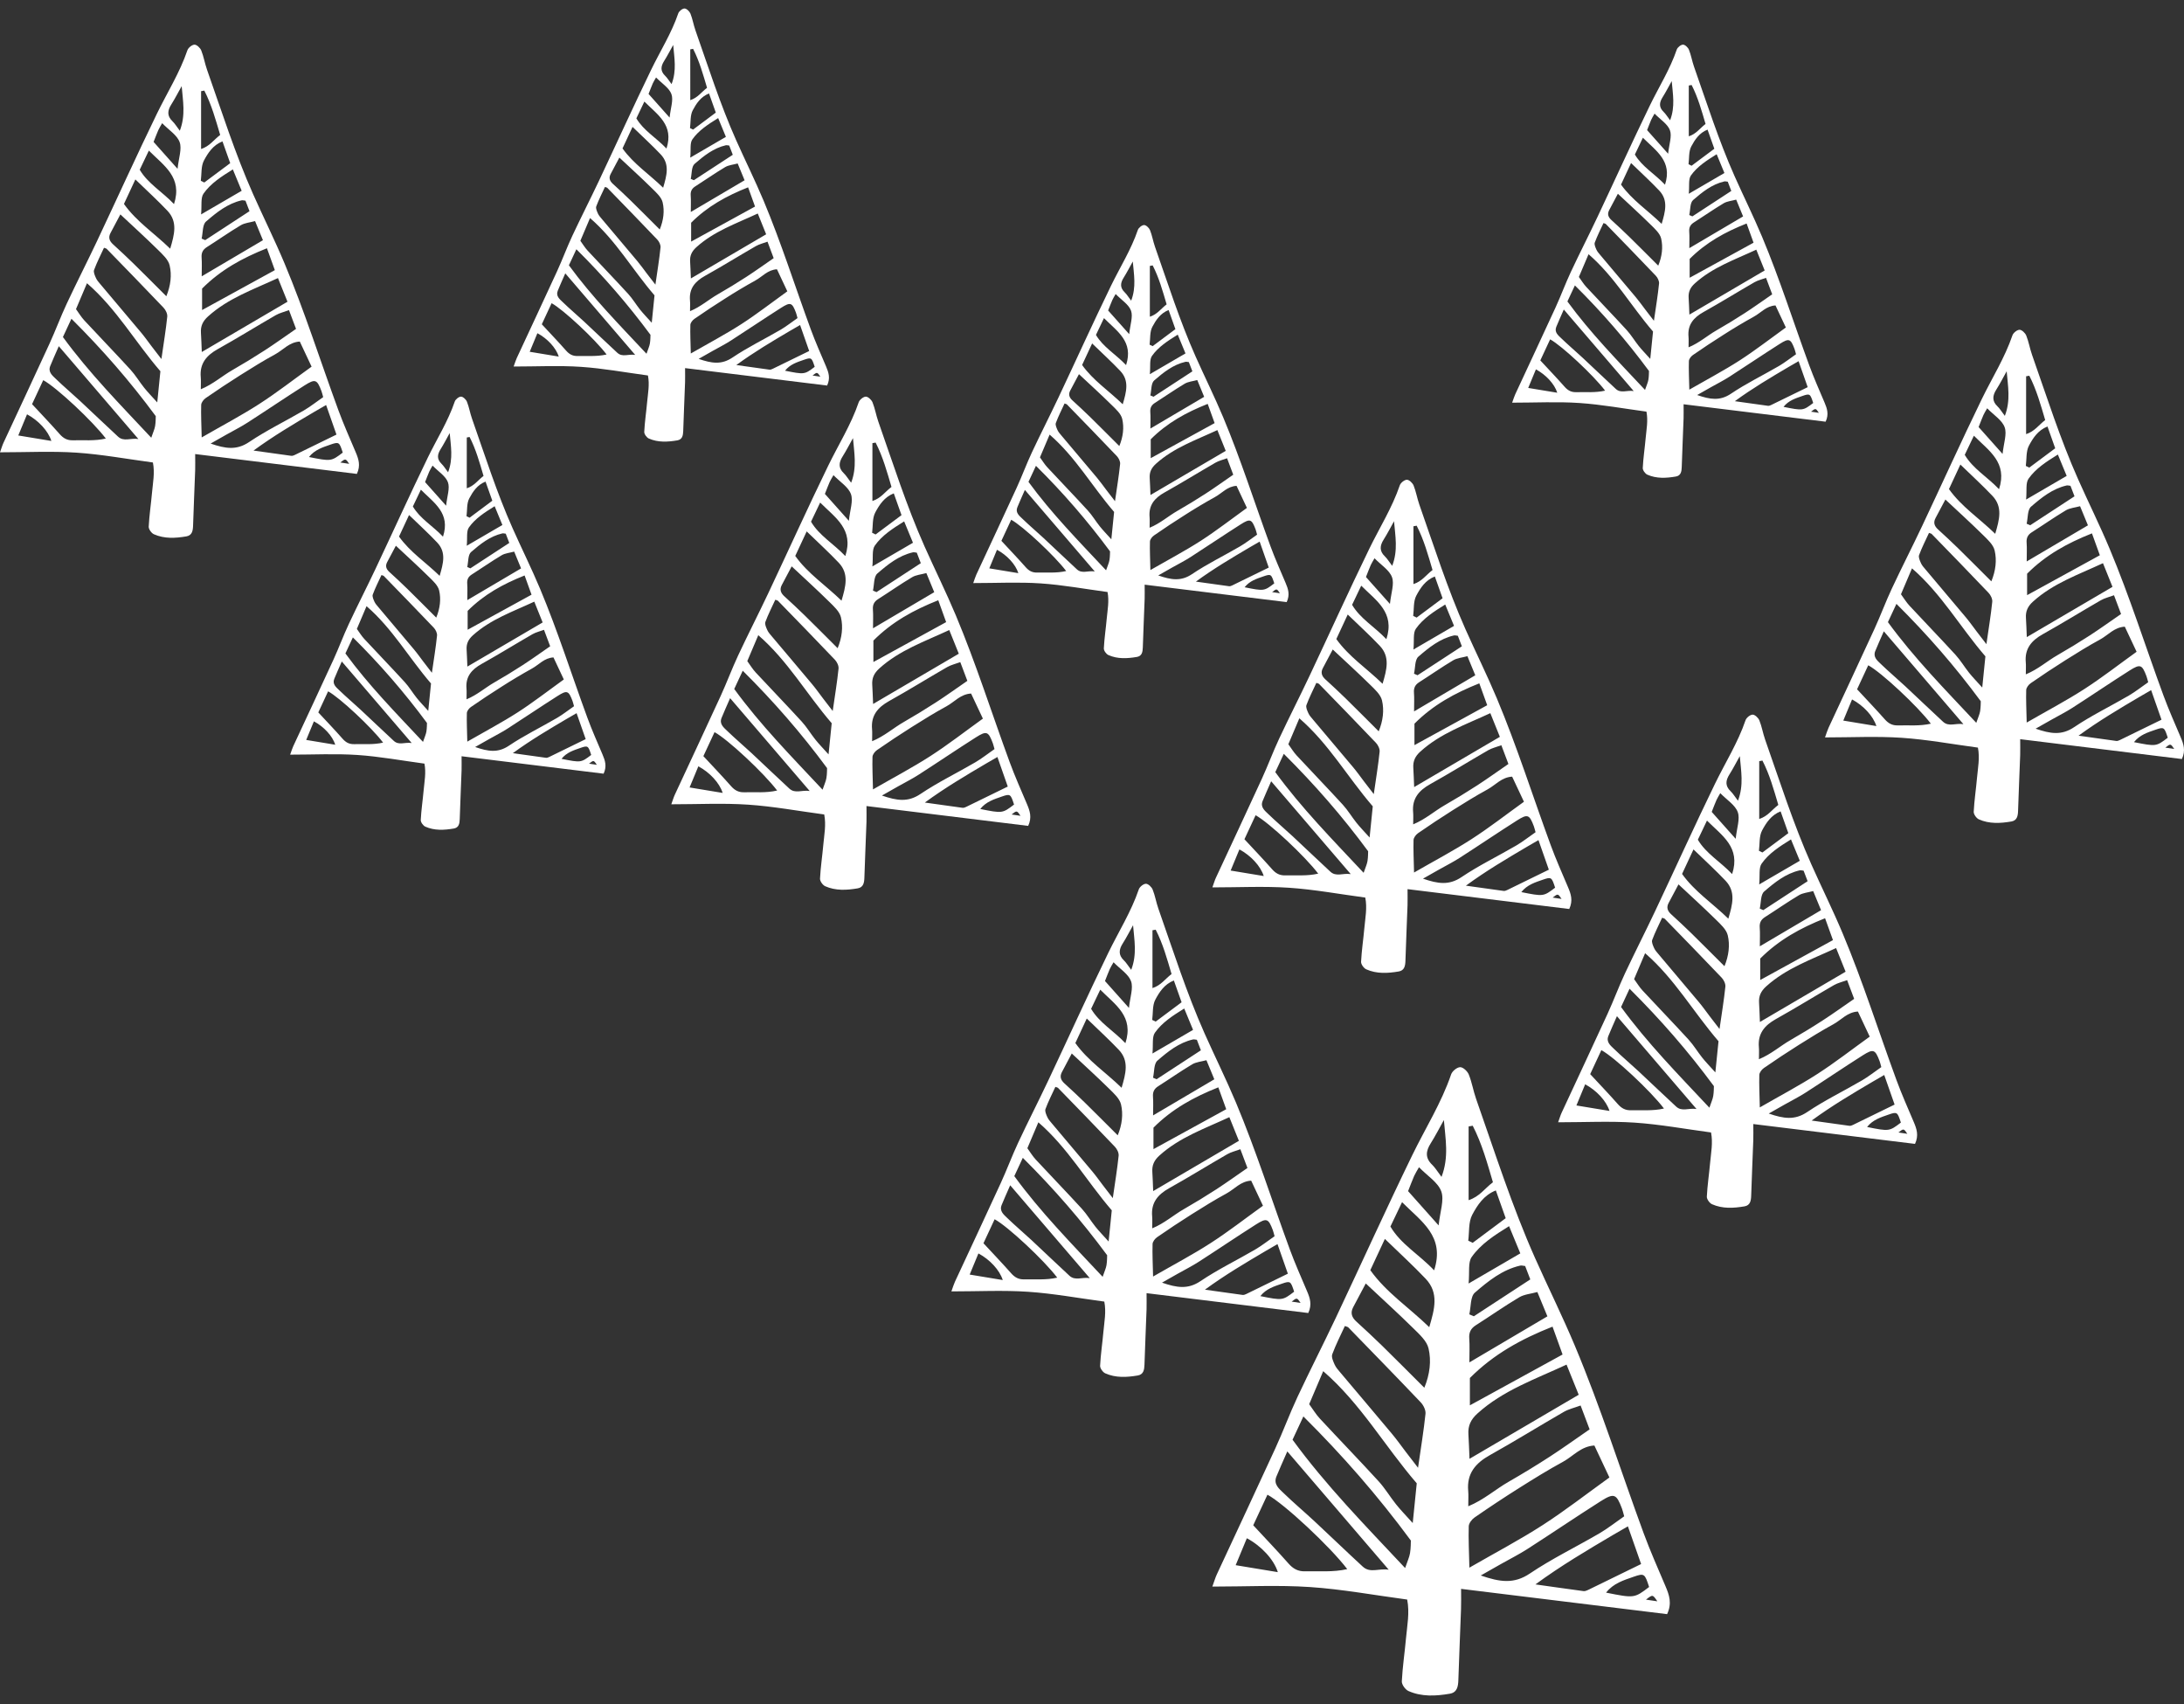
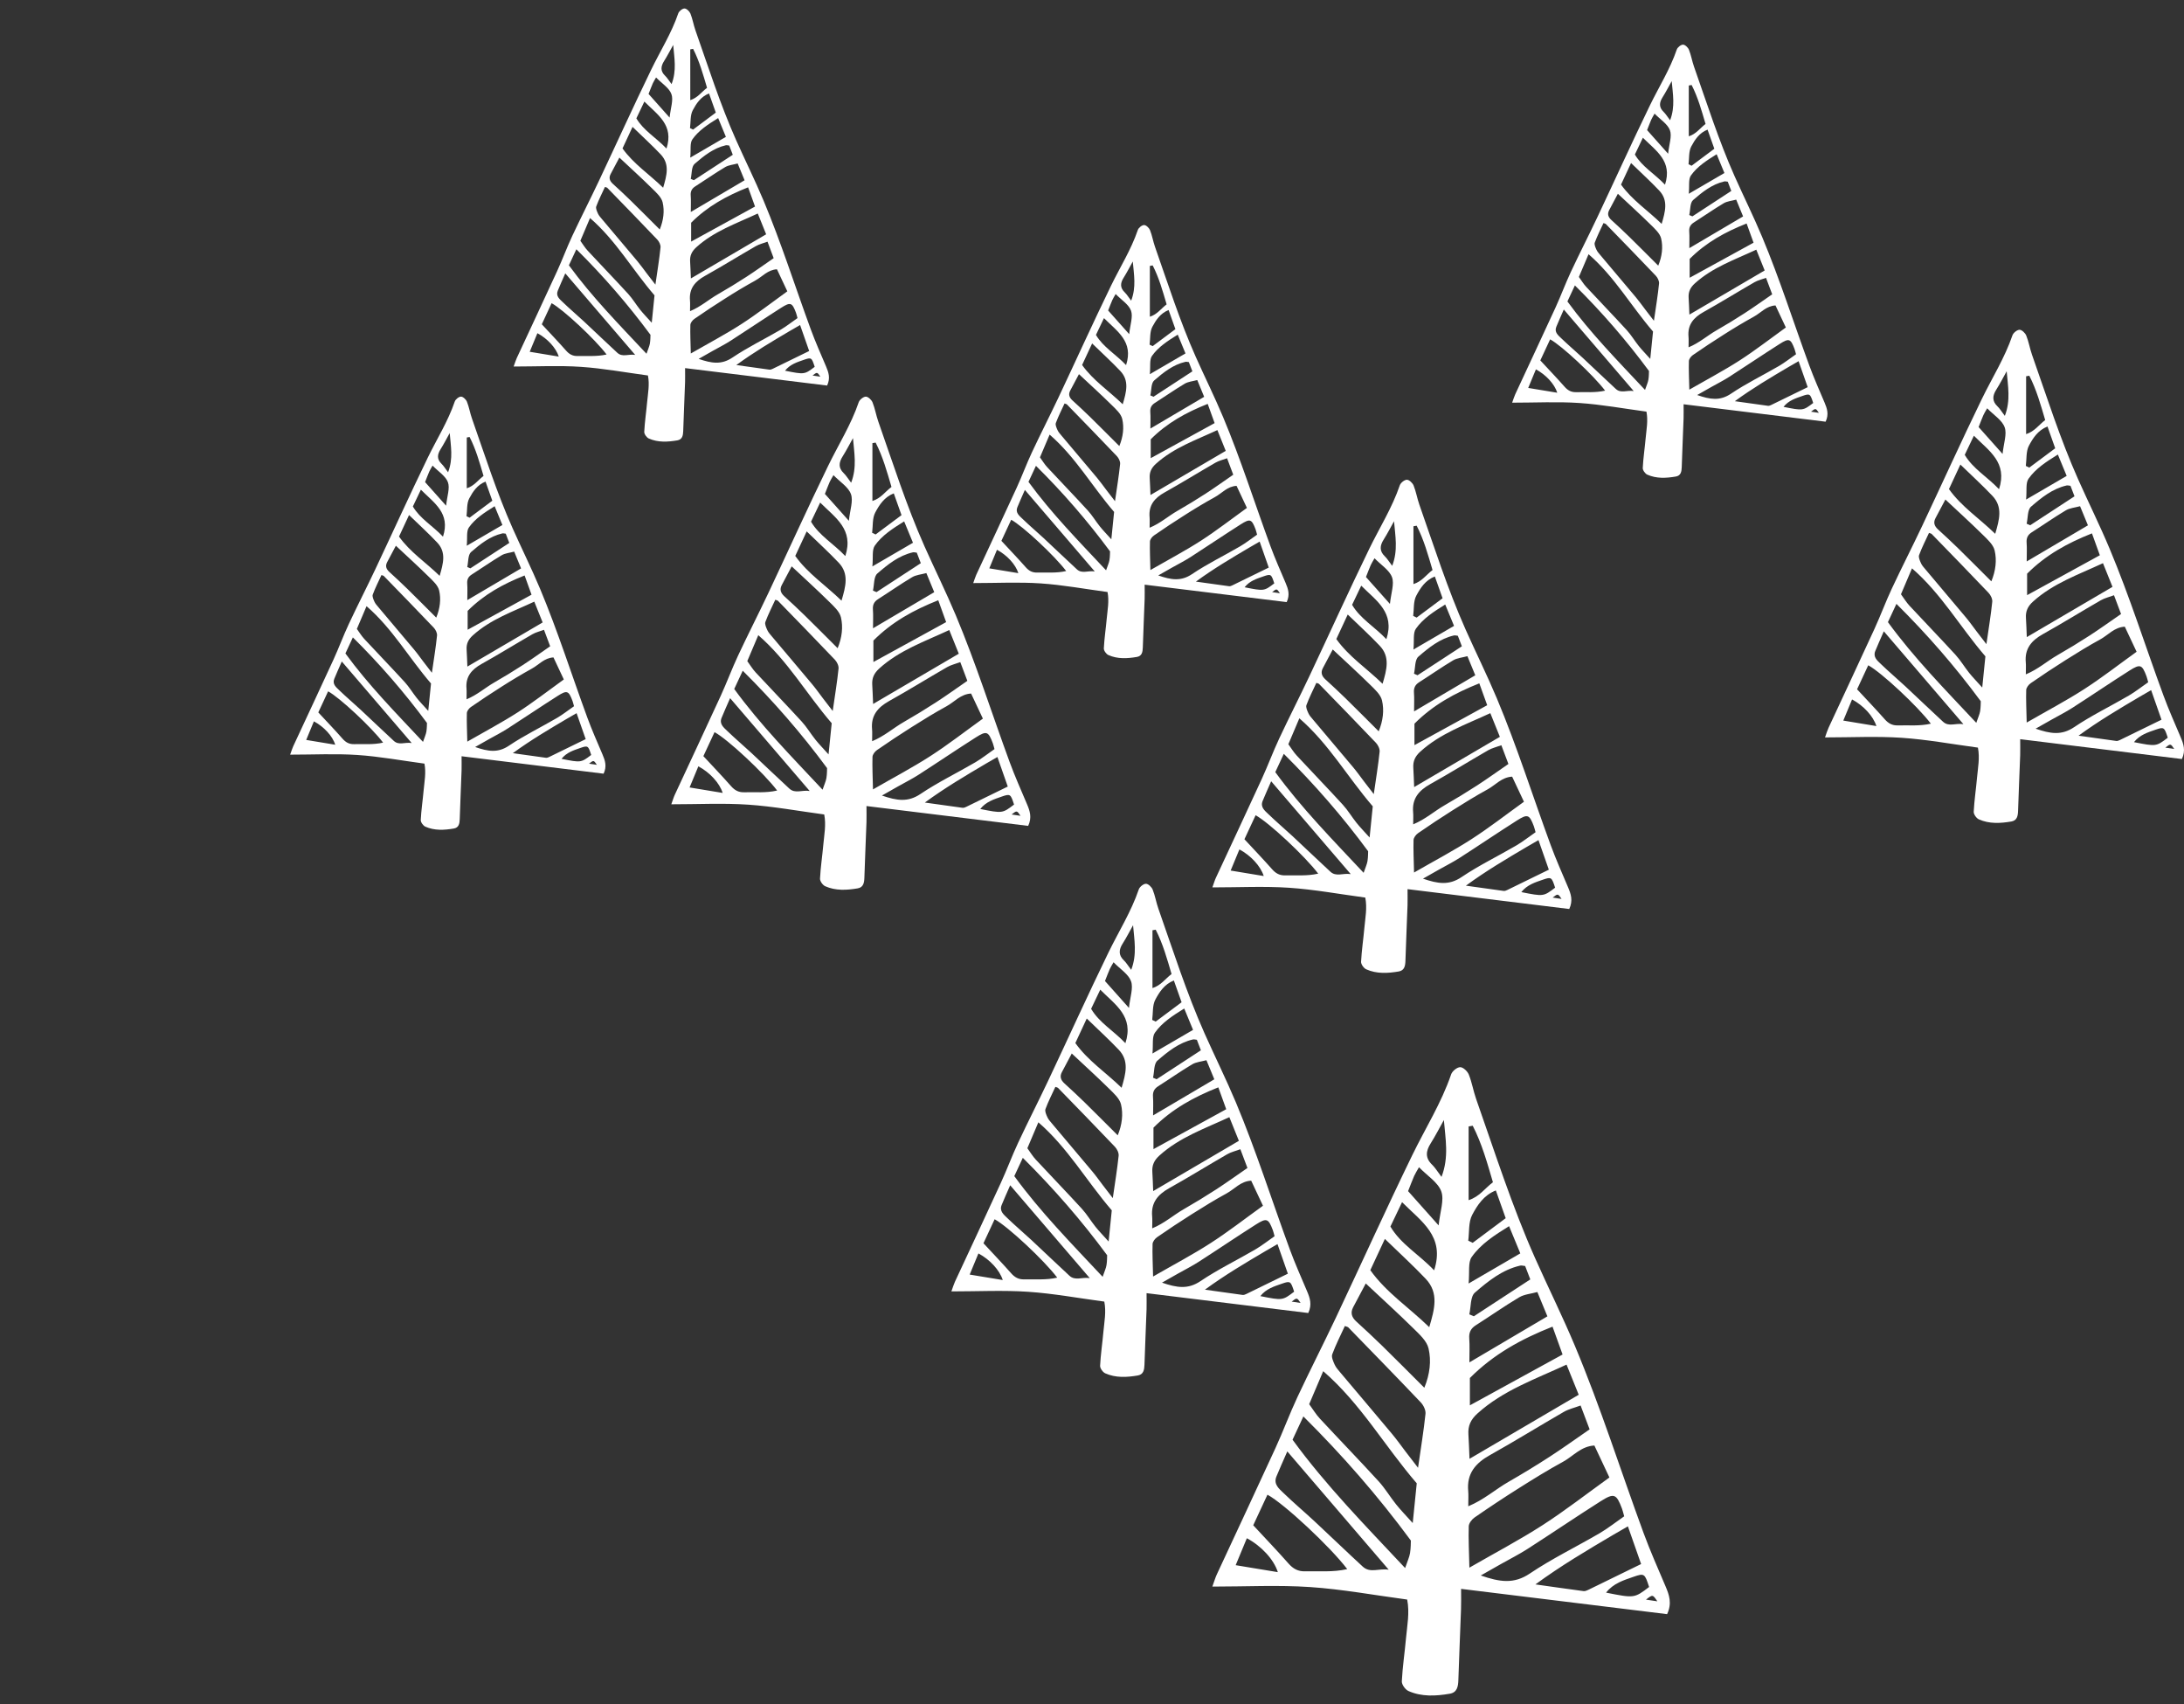
<svg xmlns="http://www.w3.org/2000/svg" width="200" height="156" viewBox="0 0 200 156" fill="none">
  <rect x="0" y="0" width="200" height="156" fill="#333333" stroke="none" />
  <path d="M133.799 145.46L152.666 147.774C153.13 146.785 152.858 146.016 152.526 145.235C151.835 143.606 151.113 141.987 150.503 140.327C148.409 134.627 146.579 128.828 144.227 123.224C143.085 120.5 141.767 117.853 140.565 115.154C138.459 110.422 136.895 105.488 135.177 100.611C134.919 99.876 134.795 99.091 134.504 98.371C134.384 98.074 133.985 97.696 133.717 97.699C133.431 97.703 132.99 98.058 132.89 98.352C131.996 100.975 130.517 103.309 129.317 105.78C126.93 110.693 124.676 115.67 122.344 120.61C121.192 123.049 119.96 125.452 118.816 127.894C118.092 129.441 117.501 131.048 116.787 132.601C115.021 136.452 113.216 140.286 111.433 144.13C111.296 144.424 111.206 144.741 111.021 145.251C114.114 145.251 117.051 145.097 119.964 145.293C122.913 145.491 125.838 146.034 128.863 146.438C129.1 147.658 128.86 148.816 128.756 149.971C128.638 151.29 128.437 152.604 128.372 153.925C128.357 154.218 128.688 154.681 128.976 154.81C130.192 155.352 131.49 155.277 132.767 155.058C133.437 154.944 133.53 154.398 133.549 153.812C133.619 151.648 133.716 149.486 133.793 147.323C133.814 146.787 133.799 146.252 133.799 145.46ZM147.382 135.262C145.287 136.767 143.337 138.287 141.267 139.622C139.182 140.966 136.976 142.125 134.559 143.518C134.526 142.037 134.465 140.882 134.501 139.729C134.51 139.453 134.78 139.101 135.03 138.927C136.364 138.003 137.717 137.107 139.09 136.241C140.422 135.402 141.763 134.569 143.145 133.817C144.064 133.317 144.78 132.401 146.006 132.336L147.382 135.262ZM129.857 134.373C129.358 133.725 129.043 133.319 128.731 132.911C128.313 132.364 127.916 131.798 127.475 131.272C125.903 129.389 124.313 127.522 122.734 125.645C122.545 125.419 122.337 125.192 122.221 124.929C122.09 124.633 121.906 124.24 122.001 123.984C122.328 123.094 122.767 122.244 123.156 121.396C123.366 121.473 123.426 121.477 123.457 121.508C125.68 123.796 127.91 126.076 130.107 128.387C130.354 128.647 130.574 129.095 130.54 129.429C130.381 130.968 130.127 132.497 129.857 134.373ZM121.173 125.529C124.625 128.521 126.787 132.372 129.738 135.797L129.371 139.434C128.714 138.702 128.251 138.231 127.841 137.716C127.29 137.026 126.835 136.254 126.242 135.605C124.475 133.675 122.653 131.795 120.872 129.878C120.508 129.487 120.23 129.017 119.888 128.552L121.173 125.529ZM128.674 143.553C125.012 139.645 121.431 136.006 118.365 131.805L119.357 129.674C122.977 133.275 126.162 136.919 129.2 141.035C129.19 141.209 129.203 141.705 129.124 142.185C129.062 142.564 128.886 142.925 128.674 143.553ZM144.57 127.689L134.57 133.553C134.531 132.653 134.514 131.985 134.47 131.319C134.419 130.536 134.68 129.964 135.295 129.407C137.645 127.282 140.571 126.272 143.457 124.929L144.57 127.689ZM145.569 130.856C144.23 131.777 143.092 132.599 141.914 133.361C140.676 134.162 139.416 134.93 138.137 135.664C136.939 136.351 135.886 137.309 134.456 137.898C134.456 137.266 134.486 136.876 134.451 136.492C134.307 134.904 135.114 133.952 136.444 133.211C138.724 131.939 140.944 130.559 143.207 129.256C143.654 128.998 144.182 128.881 144.744 128.672L145.569 130.856ZM148.736 138.816C147.927 139.377 147.232 139.929 146.473 140.373C144.352 141.612 142.124 142.688 140.093 144.056C138.631 145.041 137.334 144.833 135.601 144.234C136.373 143.796 136.913 143.488 137.454 143.183C138.266 142.724 139.104 142.304 139.887 141.801C142.121 140.366 144.316 138.874 146.557 137.452C147.815 136.653 148.021 136.754 148.535 138.117C148.602 138.297 148.643 138.489 148.736 138.816ZM125.07 117.5C126.576 118.913 128.031 120.232 129.427 121.607C129.976 122.148 130.658 122.758 130.818 123.444C131.086 124.589 130.94 125.814 130.433 127.048C129.077 125.697 127.836 124.444 126.576 123.21C125.799 122.455 125.009 121.713 124.206 120.985C123.788 120.604 123.64 120.194 123.918 119.672L125.07 117.5ZM114.765 139.637L116.067 136.838C117.6 137.665 121.826 141.611 123.373 143.651C122.061 143.953 120.786 143.818 119.521 143.853C118.864 143.871 118.416 143.618 117.993 143.137C116.988 141.998 115.937 140.902 114.765 139.637ZM117.885 132.875L127.171 143.704C126.245 143.562 125.478 144.051 124.793 143.421C123.308 142.055 121.858 140.652 120.381 139.277C119.443 138.405 118.46 137.579 117.541 136.688C117.136 136.296 116.6 135.885 116.886 135.179C117.157 134.508 117.461 133.849 117.885 132.875ZM150.285 143.187C148.593 144.015 147.014 144.79 145.433 145.556C145.303 145.62 145.143 145.682 145.007 145.664C143.54 145.468 142.073 145.257 140.606 145.051C142.962 143.329 145.351 141.917 147.742 140.507C148.149 140.267 148.56 140.034 149.075 139.736L150.285 143.187ZM134.605 128.657V126.155C136.782 123.974 139.297 122.594 142.173 121.453L143.093 124.004L134.605 128.657ZM130.884 121.502C129.032 119.695 126.954 118.346 125.487 116.283L126.82 113.422C128.18 114.742 129.412 115.864 130.555 117.069C131.787 118.368 131.371 119.852 130.884 121.502ZM141.703 120.51L134.559 124.725C134.559 123.869 134.596 123.202 134.547 122.539C134.506 121.983 134.687 121.617 135.16 121.318C136.486 120.477 137.772 119.569 139.121 118.767C139.584 118.492 140.187 118.449 140.784 118.284L141.703 120.51ZM131.33 116.298C129.95 114.84 128.281 113.912 127.327 112.289L128.393 110.058C130.162 111.836 132.344 113.172 131.33 116.298ZM134.487 117.504C134.589 116.449 134.417 115.579 134.772 115.076C135.606 113.888 136.851 113.088 138.194 112.254L139.223 114.746L134.487 117.504ZM134.966 120.505L134.553 120.326C134.71 119.646 134.639 118.705 135.065 118.336C136.281 117.286 137.567 116.242 139.213 115.865C139.34 115.836 139.484 115.885 139.666 115.903L140.137 117.129C138.404 118.259 136.685 119.382 134.966 120.505ZM134.489 103.126L134.864 103.059C135.706 104.697 136.194 106.466 136.715 108.234C135.974 108.788 135.489 109.555 134.489 109.874V103.126ZM134.86 113.78L134.455 113.582C134.561 112.784 134.465 111.88 134.82 111.214C135.284 110.342 135.875 109.416 136.982 108.983L137.884 111.524L134.86 113.78ZM129.944 106.859C130.727 107.664 131.687 108.247 131.984 109.069C132.271 109.863 131.875 110.9 131.742 112.185L128.946 109.047C129.174 108.472 129.326 108.059 129.502 107.657C129.6 107.435 129.737 107.229 129.944 106.859ZM114.18 140.824C115.508 141.532 116.653 142.767 117.018 143.929L113.157 143.291L114.18 140.824ZM132.223 102.538C132.361 104.246 132.709 105.924 132.007 107.743C131.621 107.235 131.424 106.896 131.153 106.636C130.495 106.008 130.566 105.384 131.015 104.674C131.451 103.984 131.822 103.253 132.223 102.538ZM147.076 145.804C147.747 144.948 148.692 144.667 149.585 144.356C150.587 144.006 150.622 144.063 151.017 145.288C149.662 146.32 149.662 146.32 147.076 145.804ZM150.731 146.445C151.344 145.965 151.344 145.965 151.771 146.598L150.731 146.445Z" fill="white" />
-   <path d="M160.559 102.906L175.367 104.722C175.73 103.946 175.517 103.343 175.257 102.729C174.714 101.451 174.148 100.181 173.669 98.878C172.025 94.405 170.589 89.855 168.744 85.456C167.848 83.319 166.813 81.24 165.87 79.123C164.217 75.409 162.99 71.537 161.642 67.71C161.439 67.134 161.342 66.517 161.114 65.953C161.02 65.718 160.708 65.423 160.498 65.425C160.272 65.427 159.926 65.706 159.848 65.937C159.146 67.996 157.986 69.828 157.044 71.767C155.17 75.623 153.402 79.529 151.572 83.406C150.668 85.32 149.701 87.205 148.803 89.123C148.235 90.336 147.77 91.598 147.211 92.816C145.824 95.838 144.409 98.847 143.009 101.864C142.901 102.095 142.831 102.343 142.685 102.744C145.113 102.744 147.418 102.624 149.704 102.777C152.019 102.933 154.314 103.359 156.689 103.676C156.875 104.634 156.685 105.543 156.605 106.447C156.513 107.483 156.355 108.514 156.303 109.551C156.292 109.781 156.552 110.144 156.776 110.245C157.731 110.671 158.749 110.612 159.752 110.441C160.278 110.351 160.35 109.923 160.365 109.462C160.42 107.764 160.496 106.067 160.558 104.369C160.572 103.947 160.559 103.527 160.559 102.906ZM171.22 94.903C169.575 96.084 168.047 97.277 166.421 98.325C164.784 99.379 163.053 100.289 161.155 101.383C161.13 100.221 161.082 99.314 161.11 98.408C161.117 98.191 161.329 97.915 161.524 97.779C162.571 97.054 163.634 96.35 164.711 95.671C165.757 95.012 166.809 94.359 167.893 93.768C168.614 93.376 169.175 92.656 170.139 92.606L171.22 94.903ZM157.466 94.205C157.075 93.697 156.828 93.378 156.582 93.057C156.254 92.628 155.943 92.185 155.598 91.77C154.363 90.294 153.116 88.827 151.878 87.355C151.729 87.178 151.565 86.999 151.474 86.793C151.371 86.559 151.226 86.253 151.301 86.05C151.559 85.352 151.903 84.685 152.208 84.019C152.372 84.079 152.42 84.083 152.444 84.108C154.189 85.904 155.938 87.693 157.662 89.507C157.855 89.71 158.028 90.063 158.001 90.325C157.876 91.533 157.678 92.733 157.466 94.205ZM150.651 87.265C153.36 89.613 155.056 92.635 157.373 95.323L157.084 98.177C156.57 97.603 156.205 97.233 155.883 96.829C155.451 96.288 155.094 95.682 154.629 95.173C153.242 93.658 151.812 92.183 150.414 90.678C150.129 90.371 149.91 90.003 149.643 89.637L150.651 87.265ZM156.538 101.409C153.664 98.343 150.853 95.486 148.448 92.191L149.226 90.517C152.068 93.344 154.566 96.204 156.95 99.434C156.942 99.571 156.952 99.96 156.89 100.336C156.842 100.634 156.704 100.916 156.538 101.409ZM169.012 88.959L161.164 93.561C161.133 92.854 161.121 92.331 161.087 91.808C161.047 91.194 161.251 90.744 161.734 90.307C163.579 88.638 165.874 87.846 168.14 86.793L169.012 88.959ZM169.795 91.445C168.744 92.168 167.851 92.813 166.928 93.41C165.956 94.04 164.967 94.642 163.963 95.218C163.022 95.757 162.197 96.509 161.074 96.972C161.074 96.476 161.098 96.169 161.07 95.867C160.958 94.621 161.591 93.874 162.634 93.292C164.424 92.294 166.165 91.212 167.942 90.188C168.293 89.986 168.708 89.894 169.149 89.729L169.795 91.445ZM172.282 97.692C171.648 98.132 171.102 98.565 170.505 98.914C168.841 99.886 167.092 100.731 165.499 101.804C164.351 102.577 163.333 102.414 161.973 101.944L163.428 101.119C164.065 100.759 164.722 100.429 165.338 100.035C167.09 98.909 168.813 97.738 170.572 96.622C171.559 95.995 171.721 96.074 172.124 97.144C172.177 97.285 172.209 97.435 172.282 97.692ZM153.709 80.964C154.891 82.072 156.032 83.107 157.129 84.187C157.56 84.612 158.094 85.091 158.22 85.628C158.43 86.527 158.315 87.488 157.918 88.456C156.854 87.396 155.88 86.413 154.891 85.444C154.281 84.851 153.661 84.269 153.031 83.697C152.703 83.398 152.586 83.076 152.804 82.667C153.092 82.128 153.378 81.587 153.709 80.964ZM145.622 98.336L146.644 96.139C147.846 96.788 151.164 99.884 152.378 101.485C151.348 101.723 150.348 101.616 149.355 101.644C148.84 101.658 148.489 101.459 148.156 101.083C147.368 100.189 146.542 99.328 145.622 98.336ZM148.071 93.029L155.358 101.528C154.631 101.416 154.029 101.801 153.492 101.306C152.326 100.234 151.189 99.133 150.03 98.055C149.293 97.371 148.522 96.723 147.801 96.024C147.483 95.716 147.063 95.394 147.288 94.839C147.5 94.312 147.738 93.794 148.071 93.029ZM173.498 101.123C172.169 101.773 170.931 102.381 169.69 102.983C169.588 103.032 169.462 103.082 169.357 103.067C168.204 102.914 167.053 102.748 165.902 102.586C167.75 101.235 169.625 100.127 171.502 99.021C171.821 98.832 172.144 98.649 172.549 98.415L173.498 101.123ZM161.192 89.719V87.755C162.901 86.043 164.874 84.96 167.131 84.064L167.853 86.066L161.192 89.719ZM158.272 84.104C156.819 82.685 155.188 81.627 154.036 80.008L155.082 77.763C156.149 78.798 157.116 79.679 158.013 80.625C158.981 81.645 158.653 82.808 158.272 84.104ZM166.763 83.326L161.157 86.633C161.157 85.962 161.187 85.437 161.148 84.917C161.115 84.481 161.258 84.194 161.628 83.958C162.669 83.298 163.678 82.586 164.737 81.956C165.1 81.739 165.574 81.706 166.042 81.577L166.763 83.326ZM158.621 80.02C157.538 78.876 156.229 78.148 155.481 76.874L156.316 75.123C157.705 76.518 159.418 77.566 158.621 80.02ZM161.1 80.967C161.18 80.139 161.045 79.457 161.323 79.062C161.978 78.129 162.955 77.501 164.009 76.847L164.817 78.803L161.1 80.967ZM161.475 83.322L161.151 83.18C161.273 82.647 161.218 81.908 161.553 81.618C162.507 80.794 163.517 79.975 164.809 79.679C164.908 79.657 165.022 79.695 165.164 79.709L165.533 80.672L161.475 83.322ZM161.101 69.683C161.199 69.665 161.297 69.647 161.395 69.63C162.057 70.916 162.439 72.304 162.849 73.69C162.268 74.126 161.887 74.727 161.101 74.977V69.683ZM161.392 78.045L161.075 77.889C161.158 77.264 161.083 76.554 161.362 76.031C161.727 75.347 162.19 74.62 163.059 74.28L163.767 76.275L161.392 78.045ZM157.534 72.613C158.149 73.244 158.902 73.701 159.135 74.347C159.361 74.969 159.05 75.784 158.945 76.792L156.751 74.329C156.93 73.878 157.049 73.554 157.188 73.239C157.264 73.064 157.372 72.904 157.534 72.613ZM145.162 99.268C146.204 99.824 147.103 100.794 147.39 101.705L144.36 101.204L145.162 99.268ZM159.322 69.222C159.431 70.561 159.703 71.878 159.153 73.306C158.85 72.907 158.695 72.641 158.482 72.438C157.965 71.945 158.021 71.455 158.373 70.898C158.716 70.356 159.008 69.781 159.322 69.222ZM170.98 103.176C171.507 102.505 172.248 102.284 172.949 102.039C173.735 101.765 173.762 101.809 174.073 102.771C173.008 103.581 173.008 103.581 170.98 103.176ZM173.848 103.678C174.329 103.302 174.329 103.302 174.664 103.799L173.848 103.678Z" fill="white" />
  <path d="M104.997 118.388L119.805 120.205C120.168 119.43 119.955 118.825 119.695 118.213C119.153 116.934 118.586 115.664 118.107 114.362C116.464 109.888 115.027 105.338 113.183 100.939C112.286 98.803 111.252 96.724 110.308 94.606C108.655 90.893 107.428 87.02 106.081 83.194C105.877 82.617 105.781 82.001 105.553 81.436C105.458 81.202 105.146 80.906 104.936 80.908C104.711 80.912 104.365 81.189 104.286 81.42C103.585 83.479 102.425 85.312 101.483 87.251C99.608 91.106 97.841 95.013 96.01 98.889C95.106 100.804 94.139 102.688 93.242 104.606C92.674 105.819 92.208 107.082 91.649 108.299C90.263 111.322 88.847 114.331 87.447 117.347C87.34 117.578 87.269 117.826 87.124 118.227C89.552 118.227 91.856 118.107 94.143 118.261C96.457 118.416 98.753 118.843 101.127 119.16C101.314 120.117 101.124 121.026 101.044 121.932C100.952 122.967 100.794 123.998 100.742 125.035C100.731 125.265 100.991 125.628 101.216 125.728C102.171 126.154 103.188 126.095 104.192 125.924C104.717 125.834 104.789 125.406 104.805 124.945C104.859 123.247 104.936 121.551 104.997 119.853C105.009 119.43 104.997 119.01 104.997 118.388ZM115.657 110.385C114.013 111.566 112.484 112.76 110.858 113.807C109.222 114.862 107.491 115.772 105.593 116.865C105.567 115.703 105.519 114.796 105.547 113.892C105.554 113.674 105.766 113.398 105.962 113.263C107.009 112.537 108.071 111.834 109.148 111.154C110.194 110.495 111.246 109.843 112.332 109.252C113.053 108.859 113.614 108.139 114.577 108.089L115.657 110.385ZM101.905 109.687C101.514 109.179 101.266 108.861 101.021 108.539C100.693 108.111 100.382 107.667 100.036 107.253C98.802 105.776 97.555 104.309 96.316 102.837C96.167 102.661 96.004 102.482 95.913 102.275C95.809 102.042 95.666 101.735 95.739 101.533C95.997 100.834 96.342 100.167 96.646 99.502C96.811 99.562 96.858 99.565 96.883 99.591C98.627 101.386 100.376 103.175 102.101 104.989C102.294 105.193 102.466 105.545 102.439 105.807C102.315 107.015 102.116 108.215 101.905 109.687ZM95.088 102.747C97.797 105.095 99.494 108.117 101.811 110.805L101.522 113.66C101.007 113.085 100.643 112.715 100.321 112.312C99.888 111.771 99.532 111.164 99.066 110.655C97.679 109.141 96.249 107.665 94.852 106.161C94.566 105.853 94.347 105.485 94.081 105.119L95.088 102.747ZM100.975 116.892C98.102 113.825 95.29 110.968 92.885 107.673L93.664 105.999C96.505 108.826 99.004 111.686 101.387 114.916C101.379 115.053 101.389 115.442 101.328 115.818C101.279 116.116 101.143 116.398 100.975 116.892ZM113.451 104.442L105.603 109.043C105.573 108.336 105.559 107.813 105.525 107.291C105.485 106.676 105.689 106.227 106.173 105.789C108.017 104.121 110.313 103.328 112.578 102.275L113.451 104.442ZM114.234 106.927C113.183 107.651 112.289 108.295 111.366 108.893C110.394 109.522 109.406 110.125 108.402 110.701C107.461 111.239 106.635 111.992 105.513 112.454C105.513 111.958 105.536 111.652 105.508 111.35C105.396 110.103 106.029 109.356 107.073 108.774C108.863 107.776 110.604 106.694 112.381 105.671C112.732 105.468 113.146 105.376 113.587 105.212L114.234 106.927ZM116.719 113.174C116.085 113.614 115.539 114.047 114.943 114.395C113.278 115.367 111.529 116.212 109.936 117.285C108.788 118.058 107.771 117.895 106.411 117.425L107.865 116.601C108.503 116.241 109.161 115.911 109.775 115.515C111.527 114.39 113.251 113.218 115.009 112.102C115.996 111.475 116.158 111.554 116.562 112.624C116.615 112.767 116.646 112.917 116.719 113.174ZM98.147 96.446C99.329 97.554 100.471 98.589 101.567 99.669C101.998 100.094 102.533 100.573 102.658 101.111C102.868 102.009 102.754 102.971 102.356 103.938C101.293 102.878 100.318 101.895 99.329 100.926C98.72 100.333 98.1 99.751 97.469 99.179C97.142 98.88 97.025 98.558 97.244 98.149L98.147 96.446ZM90.061 113.818L91.083 111.622C92.285 112.271 95.603 115.366 96.816 116.967C95.786 117.205 94.786 117.1 93.794 117.126C93.279 117.141 92.927 116.942 92.595 116.565C91.805 115.672 90.979 114.811 90.061 113.818ZM92.508 108.512L99.795 117.011C99.068 116.898 98.466 117.283 97.929 116.788C96.764 115.716 95.626 114.615 94.467 113.537C93.731 112.853 92.959 112.205 92.238 111.506C91.921 111.198 91.501 110.875 91.725 110.322C91.937 109.794 92.175 109.276 92.508 108.512ZM117.936 116.605C116.608 117.255 115.369 117.863 114.128 118.465C114.026 118.515 113.901 118.564 113.795 118.55C112.643 118.396 111.492 118.231 110.341 118.068C112.188 116.717 114.064 115.61 115.941 114.503C116.259 114.314 116.583 114.132 116.987 113.897L117.936 116.605ZM105.629 105.202V103.237C107.338 101.525 109.312 100.442 111.568 99.546L112.291 101.548L105.629 105.202ZM102.711 99.586C101.257 98.168 99.626 97.109 98.475 95.49L99.52 93.245C100.587 94.282 101.555 95.162 102.452 96.107C103.418 97.127 103.092 98.29 102.711 99.586ZM111.201 98.808L105.594 102.115C105.594 101.444 105.624 100.919 105.585 100.399C105.553 99.963 105.695 99.676 106.065 99.442C107.106 98.782 108.115 98.069 109.174 97.439C109.537 97.223 110.012 97.189 110.479 97.061L111.201 98.808ZM103.059 95.503C101.976 94.358 100.667 93.63 99.919 92.356L100.755 90.605C102.144 92.001 103.856 93.048 103.059 95.503ZM105.537 96.449C105.617 95.622 105.483 94.939 105.761 94.544C106.415 93.612 107.393 92.984 108.446 92.329L109.254 94.285L105.537 96.449ZM105.914 98.804L105.589 98.663C105.713 98.129 105.656 97.391 105.992 97.1C106.945 96.276 107.955 95.457 109.247 95.162C109.346 95.139 109.461 95.177 109.603 95.192L109.972 96.154L105.914 98.804ZM105.538 85.165C105.636 85.147 105.735 85.13 105.833 85.113C106.494 86.398 106.876 87.786 107.286 89.173C106.705 89.608 106.324 90.209 105.538 90.459V85.165ZM105.831 93.527L105.514 93.372C105.596 92.746 105.522 92.036 105.801 91.514C106.165 90.829 106.628 90.103 107.497 89.763L108.205 91.757L105.831 93.527ZM101.973 88.095C102.587 88.726 103.341 89.184 103.574 89.829C103.799 90.452 103.488 91.266 103.384 92.274L101.189 89.812C101.368 89.361 101.487 89.036 101.626 88.722C101.702 88.546 101.809 88.386 101.973 88.095ZM89.6 114.751C90.643 115.306 91.542 116.276 91.828 117.187L88.798 116.686L89.6 114.751ZM103.761 84.704C103.869 86.044 104.142 87.361 103.591 88.788C103.287 88.389 103.133 88.124 102.919 87.921C102.403 87.428 102.458 86.937 102.811 86.38C103.155 85.838 103.446 85.264 103.761 84.704ZM115.417 118.658C115.944 117.987 116.685 117.766 117.386 117.522C118.173 117.247 118.2 117.292 118.511 118.253C117.446 119.063 117.446 119.063 115.417 118.658ZM118.286 119.162C118.767 118.785 118.767 118.785 119.103 119.283L118.286 119.162Z" fill="white" />
  <path d="M128.896 81.401L143.704 83.218C144.067 82.442 143.854 81.839 143.594 81.226C143.052 79.947 142.485 78.677 142.006 77.374C140.363 72.901 138.926 68.351 137.082 63.952C136.185 61.816 135.151 59.736 134.207 57.619C132.554 53.905 131.327 50.033 129.979 46.206C129.776 45.63 129.679 45.013 129.452 44.449C129.357 44.214 129.045 43.919 128.835 43.921C128.609 43.923 128.264 44.202 128.185 44.433C127.484 46.492 126.324 48.324 125.382 50.263C123.507 54.119 121.739 58.025 119.909 61.902C119.005 63.817 118.038 65.701 117.141 67.619C116.573 68.832 116.107 70.094 115.548 71.312C114.162 74.334 112.746 77.343 111.346 80.36C111.238 80.591 111.168 80.839 111.023 81.24C113.45 81.24 115.755 81.12 118.042 81.273C120.356 81.429 122.652 81.856 125.026 82.172C125.213 83.13 125.023 84.039 124.943 84.945C124.851 85.98 124.693 87.011 124.641 88.048C124.629 88.278 124.889 88.641 125.114 88.741C126.068 89.167 127.086 89.108 128.089 88.937C128.615 88.847 128.688 88.419 128.703 87.958C128.757 86.26 128.834 84.563 128.895 82.866C128.908 82.443 128.896 82.023 128.896 81.401ZM139.556 73.399C137.912 74.58 136.383 75.773 134.757 76.821C133.121 77.876 131.391 78.785 129.492 79.879C129.466 78.717 129.418 77.81 129.446 76.904C129.453 76.687 129.665 76.411 129.861 76.275C130.908 75.55 131.97 74.847 133.047 74.167C134.093 73.508 135.145 72.856 136.23 72.264C136.951 71.872 137.512 71.152 138.475 71.102C138.846 71.887 139.202 72.644 139.556 73.399ZM125.804 72.701C125.413 72.193 125.165 71.874 124.919 71.553C124.592 71.124 124.281 70.681 123.935 70.267C122.701 68.79 121.454 67.323 120.215 65.851C120.066 65.674 119.903 65.496 119.812 65.289C119.708 65.055 119.564 64.749 119.638 64.547C119.896 63.848 120.241 63.181 120.545 62.516C120.709 62.575 120.757 62.579 120.782 62.604C122.526 64.4 124.276 66.189 126.001 68.003C126.194 68.207 126.366 68.559 126.339 68.821C126.214 70.029 126.015 71.229 125.804 72.701ZM118.988 65.761C121.697 68.109 123.394 71.131 125.711 73.819L125.422 76.673C124.906 76.099 124.543 75.729 124.221 75.326C123.788 74.784 123.432 74.178 122.966 73.669C121.579 72.154 120.149 70.679 118.752 69.174C118.466 68.867 118.247 68.499 117.981 68.133L118.988 65.761ZM124.875 79.906C122.002 76.839 119.191 73.982 116.785 70.687L117.564 69.013C120.405 71.84 122.904 74.7 125.287 77.93C125.279 78.067 125.289 78.456 125.228 78.832C125.178 79.13 125.042 79.412 124.875 79.906ZM137.35 67.456L129.502 72.057C129.471 71.35 129.458 70.827 129.424 70.304C129.384 69.69 129.588 69.24 130.072 68.803C131.916 67.134 134.212 66.342 136.477 65.289L137.35 67.456ZM138.133 69.941C137.082 70.664 136.188 71.309 135.265 71.907C134.293 72.535 133.305 73.138 132.301 73.714C131.359 74.253 130.534 75.005 129.412 75.468C129.412 74.972 129.435 74.665 129.407 74.363C129.295 73.117 129.928 72.37 130.972 71.788C132.762 70.79 134.503 69.708 136.279 68.684C136.631 68.482 137.045 68.39 137.486 68.225L138.133 69.941ZM140.62 76.188C139.985 76.628 139.44 77.061 138.843 77.41C137.178 78.382 135.429 79.227 133.836 80.3C132.688 81.073 131.671 80.91 130.311 80.44L131.765 79.616C132.403 79.256 133.061 78.925 133.675 78.531C135.427 77.406 137.151 76.234 138.91 75.118C139.896 74.491 140.058 74.57 140.462 75.64C140.514 75.781 140.546 75.931 140.62 76.188ZM122.046 59.46C123.228 60.568 124.369 61.603 125.466 62.683C125.897 63.108 126.432 63.587 126.557 64.124C126.767 65.023 126.653 65.984 126.255 66.952C125.192 65.892 124.217 64.909 123.228 63.94C122.619 63.347 121.998 62.764 121.368 62.193C121.041 61.894 120.924 61.572 121.142 61.163C121.429 60.624 121.715 60.083 122.046 59.46ZM113.959 76.832L114.982 74.635C116.184 75.284 119.502 78.38 120.715 79.981C119.685 80.219 118.685 80.112 117.693 80.14C117.177 80.154 116.826 79.956 116.494 79.579C115.705 78.686 114.879 77.824 113.959 76.832ZM116.407 71.525L123.694 80.024C122.967 79.912 122.365 80.297 121.828 79.802C120.664 78.73 119.525 77.629 118.366 76.551C117.629 75.867 116.858 75.219 116.137 74.52C115.819 74.212 115.398 73.89 115.623 73.335C115.837 72.808 116.075 72.29 116.407 71.525ZM141.835 79.619C140.507 80.269 139.268 80.877 138.027 81.479C137.925 81.528 137.8 81.578 137.694 81.563C136.542 81.41 135.391 81.245 134.239 81.082C136.087 79.731 137.963 78.623 139.84 77.517C140.158 77.328 140.482 77.145 140.886 76.911L141.835 79.619ZM129.529 68.216V66.251C131.238 64.539 133.212 63.457 135.468 62.56L136.191 64.562L129.529 68.216ZM126.609 62.6C125.156 61.182 123.525 60.123 122.374 58.504L123.419 56.259C124.486 57.294 125.454 58.175 126.351 59.121C127.317 60.141 126.991 61.304 126.609 62.6ZM135.099 61.822L129.493 65.129C129.493 64.458 129.523 63.933 129.484 63.413C129.452 62.977 129.594 62.689 129.964 62.454C131.005 61.794 132.014 61.082 133.073 60.452C133.436 60.235 133.911 60.202 134.378 60.073L135.099 61.822ZM126.958 58.517C125.875 57.372 124.566 56.644 123.818 55.37L124.654 53.619C126.043 55.014 127.755 56.062 126.958 58.517ZM129.437 59.463C129.517 58.635 129.383 57.953 129.661 57.558C130.315 56.625 131.293 55.998 132.346 55.343L133.154 57.299L129.437 59.463ZM129.813 61.818L129.488 61.677C129.611 61.143 129.555 60.404 129.891 60.114C130.844 59.29 131.854 58.471 133.146 58.175C133.245 58.153 133.359 58.191 133.502 58.205L133.871 59.168L129.813 61.818ZM129.437 48.179C129.535 48.161 129.633 48.143 129.732 48.127C130.393 49.412 130.775 50.8 131.185 52.187C130.604 52.622 130.223 53.223 129.437 53.473V48.179ZM129.729 56.541L129.413 56.385C129.495 55.76 129.421 55.05 129.699 54.528C130.064 53.843 130.527 53.117 131.396 52.776L132.104 54.771L129.729 56.541ZM125.872 51.109C126.486 51.74 127.239 52.198 127.473 52.843C127.698 53.465 127.387 54.28 127.283 55.288L125.088 52.825C125.267 52.374 125.386 52.05 125.525 51.735C125.602 51.56 125.708 51.4 125.872 51.109ZM113.499 77.763C114.542 78.319 115.44 79.289 115.727 80.2L112.697 79.699C113.014 78.938 113.254 78.357 113.499 77.763ZM127.659 47.718C127.768 49.058 128.041 50.374 127.491 51.802C127.187 51.403 127.033 51.138 126.819 50.934C126.303 50.442 126.358 49.951 126.711 49.394C127.054 48.852 127.345 48.278 127.659 47.718ZM139.316 81.672C139.843 81.001 140.584 80.78 141.285 80.536C142.072 80.261 142.098 80.306 142.41 81.267C141.345 82.077 141.345 82.077 139.316 81.672ZM142.185 82.174C142.666 81.798 142.666 81.798 143.002 82.296L142.185 82.174Z" fill="white" />
  <path d="M79.348 73.793L94.156 75.609C94.519 74.834 94.306 74.231 94.046 73.617C93.504 72.338 92.937 71.068 92.458 69.766C90.815 65.293 89.378 60.743 87.534 56.344C86.637 54.207 85.603 52.128 84.659 50.01C83.006 46.297 81.779 42.425 80.432 38.598C80.228 38.021 80.132 37.405 79.904 36.84C79.809 36.606 79.497 36.31 79.287 36.312C79.062 36.315 78.716 36.594 78.637 36.825C77.936 38.884 76.776 40.716 75.834 42.655C73.959 46.51 72.192 50.417 70.362 54.294C69.457 56.208 68.49 58.093 67.593 60.01C67.025 61.224 66.559 62.486 66 63.704C64.614 66.726 63.198 69.735 61.798 72.752C61.69 72.983 61.62 73.231 61.475 73.632C63.903 73.632 66.207 73.512 68.494 73.665C70.808 73.82 73.104 74.247 75.478 74.564C75.665 75.522 75.475 76.43 75.395 77.335C75.303 78.371 75.145 79.402 75.093 80.438C75.082 80.668 75.342 81.032 75.567 81.133C76.522 81.558 77.539 81.499 78.543 81.328C79.068 81.238 79.141 80.811 79.156 80.349C79.21 78.652 79.287 76.955 79.348 75.257C79.362 74.835 79.348 74.414 79.348 73.793ZM90.008 65.789C88.364 66.971 86.835 68.164 85.209 69.212C83.573 70.266 81.842 71.176 79.944 72.269C79.918 71.107 79.871 70.201 79.898 69.295C79.905 69.077 80.117 68.802 80.313 68.666C81.36 67.94 82.422 67.237 83.499 66.557C84.545 65.898 85.597 65.246 86.683 64.655C87.404 64.263 87.965 63.543 88.928 63.493L90.008 65.789ZM76.256 65.092C75.865 64.584 75.617 64.265 75.372 63.944C75.044 63.515 74.733 63.072 74.387 62.657C73.153 61.18 71.906 59.714 70.667 58.242C70.518 58.065 70.355 57.886 70.264 57.679C70.16 57.446 70.016 57.139 70.09 56.937C70.348 56.238 70.693 55.572 70.997 54.906C71.162 54.966 71.209 54.969 71.234 54.995C72.978 56.79 74.727 58.579 76.452 60.394C76.645 60.597 76.817 60.949 76.79 61.212C76.666 62.419 76.467 63.619 76.256 65.092ZM69.44 58.151C72.149 60.499 73.846 63.522 76.163 66.209L75.874 69.064C75.359 68.489 74.995 68.119 74.673 67.716C74.24 67.175 73.884 66.568 73.418 66.059C72.032 64.545 70.602 63.069 69.204 61.565C68.918 61.257 68.699 60.889 68.433 60.524L69.44 58.151ZM75.327 72.296C72.454 69.229 69.643 66.374 67.237 63.077L68.016 61.404C70.857 64.23 73.356 67.091 75.739 70.32C75.732 70.457 75.742 70.846 75.68 71.223C75.632 71.52 75.494 71.803 75.327 72.296ZM87.802 59.847L79.954 64.448C79.923 63.742 79.91 63.218 79.876 62.696C79.836 62.081 80.04 61.632 80.524 61.195C82.368 59.526 84.664 58.734 86.929 57.68L87.802 59.847ZM88.585 62.331C87.534 63.055 86.641 63.699 85.717 64.297C84.745 64.926 83.757 65.529 82.753 66.105C81.812 66.644 80.986 67.396 79.864 67.858C79.864 67.363 79.887 67.056 79.859 66.754C79.747 65.507 80.38 64.76 81.424 64.178C83.214 63.18 84.955 62.098 86.732 61.075C87.083 60.873 87.497 60.78 87.938 60.616L88.585 62.331ZM91.072 68.578C90.437 69.018 89.892 69.452 89.295 69.8C87.63 70.773 85.882 71.617 84.288 72.691C83.141 73.464 82.123 73.3 80.763 72.831L82.217 72.006C82.855 71.646 83.512 71.316 84.127 70.922C85.879 69.796 87.603 68.625 89.362 67.508C90.348 66.882 90.511 66.96 90.914 68.031C90.966 68.172 90.998 68.323 91.072 68.578ZM72.498 51.85C73.68 52.958 74.822 53.994 75.918 55.074C76.349 55.498 76.884 55.977 77.009 56.515C77.219 57.414 77.105 58.375 76.707 59.343C75.644 58.283 74.669 57.299 73.68 56.33C73.07 55.738 72.45 55.155 71.82 54.584C71.493 54.285 71.376 53.963 71.595 53.554L72.498 51.85ZM64.412 69.224L65.434 67.027C66.636 67.676 69.954 70.772 71.167 72.373C70.137 72.611 69.137 72.504 68.145 72.532C67.629 72.546 67.278 72.347 66.946 71.971C66.157 71.076 65.332 70.215 64.412 69.224ZM66.86 63.916L74.147 72.415C73.421 72.303 72.818 72.687 72.282 72.193C71.116 71.121 69.978 70.019 68.819 68.942C68.083 68.257 67.312 67.609 66.59 66.91C66.273 66.603 65.853 66.281 66.077 65.726C66.289 65.198 66.527 64.682 66.86 63.916ZM92.287 72.009C90.958 72.659 89.721 73.267 88.479 73.869C88.377 73.918 88.252 73.968 88.146 73.954C86.994 73.8 85.843 73.635 84.692 73.473C86.539 72.122 88.415 71.014 90.292 69.907C90.611 69.718 90.934 69.536 91.338 69.302L92.287 72.009ZM79.982 60.607V58.643C81.689 56.93 83.664 55.848 85.921 54.952L86.643 56.954L79.982 60.607ZM77.062 54.992C75.608 53.573 73.977 52.515 72.826 50.896L73.872 48.65C74.938 49.686 75.906 50.567 76.803 51.513C77.77 52.532 77.443 53.696 77.062 54.992ZM85.553 54.214L79.946 57.52C79.946 56.849 79.976 56.325 79.937 55.805C79.905 55.368 80.047 55.08 80.417 54.846C81.458 54.186 82.467 53.474 83.526 52.844C83.889 52.627 84.364 52.594 84.832 52.465L85.553 54.214ZM77.41 50.907C76.327 49.763 75.018 49.035 74.27 47.76L75.106 46.009C76.495 47.405 78.207 48.454 77.41 50.907ZM79.889 51.854C79.969 51.026 79.835 50.344 80.113 49.948C80.767 49.016 81.745 48.388 82.798 47.734L83.606 49.689L79.889 51.854ZM80.265 54.208L79.941 54.067C80.064 53.534 80.007 52.795 80.343 52.505C81.296 51.68 82.306 50.861 83.598 50.566C83.697 50.544 83.812 50.581 83.954 50.596L84.323 51.558L80.265 54.208ZM79.891 40.57C79.989 40.552 80.087 40.535 80.185 40.518C80.846 41.804 81.228 43.191 81.638 44.578C81.057 45.014 80.676 45.615 79.891 45.865V40.57ZM80.182 48.931L79.865 48.776C79.947 48.15 79.873 47.44 80.152 46.918C80.516 46.234 80.979 45.507 81.848 45.167L82.556 47.161L80.182 48.931ZM76.324 43.5C76.938 44.131 77.692 44.589 77.925 45.235C78.15 45.857 77.839 46.672 77.735 47.679L75.54 45.217C75.719 44.766 75.838 44.441 75.977 44.127C76.054 43.951 76.162 43.79 76.324 43.5ZM63.952 70.155C64.994 70.71 65.893 71.68 66.179 72.592L63.149 72.091L63.952 70.155ZM78.112 40.109C78.221 41.449 78.493 42.766 77.943 44.194C77.639 43.795 77.485 43.529 77.272 43.326C76.755 42.834 76.811 42.343 77.163 41.786C77.506 41.244 77.797 40.669 78.112 40.109ZM89.768 74.063C90.295 73.392 91.036 73.171 91.737 72.926C92.524 72.652 92.551 72.696 92.862 73.657C91.797 74.467 91.797 74.467 89.768 74.063ZM92.637 74.566C93.118 74.189 93.118 74.189 93.454 74.687L92.637 74.566Z" fill="white" />
-   <path d="M17.873 41.569L32.681 43.386C33.044 42.61 32.831 42.006 32.571 41.394C32.029 40.115 31.462 38.845 30.983 37.542C29.34 33.069 27.903 28.519 26.059 24.12C25.162 21.983 24.128 19.904 23.184 17.787C21.531 14.073 20.304 10.201 18.956 6.374C18.753 5.798 18.657 5.181 18.429 4.617C18.334 4.382 18.022 4.087 17.812 4.089C17.587 4.091 17.241 4.37 17.162 4.601C16.461 6.66 15.301 8.492 14.359 10.431C12.484 14.287 10.716 18.193 8.886 22.07C7.982 23.985 7.015 25.869 6.118 27.787C5.55 29 5.084 30.262 4.525 31.48C3.139 34.502 1.723 37.511 0.323 40.528C0.215 40.759 0.145 41.007 -0 41.408C2.428 41.408 4.732 41.288 7.019 41.441C9.333 41.597 11.629 42.023 14.003 42.34C14.19 43.298 14 44.207 13.92 45.111C13.828 46.147 13.67 47.178 13.618 48.215C13.607 48.445 13.867 48.808 14.092 48.909C15.046 49.335 16.064 49.276 17.068 49.105C17.593 49.015 17.665 48.587 17.681 48.126C17.735 46.428 17.812 44.731 17.873 43.033C17.887 42.611 17.873 42.191 17.873 41.569ZM28.534 33.566C26.89 34.747 25.361 35.94 23.735 36.988C22.099 38.042 20.368 38.952 18.47 40.046C18.444 38.883 18.396 37.977 18.424 37.071C18.431 36.853 18.643 36.578 18.839 36.442C19.886 35.717 20.948 35.014 22.025 34.334C23.071 33.675 24.123 33.022 25.209 32.431C25.93 32.039 26.491 31.319 27.454 31.269L28.534 33.566ZM14.781 32.869C14.39 32.361 14.142 32.042 13.896 31.721C13.569 31.292 13.258 30.849 12.912 30.435C11.678 28.958 10.431 27.491 9.192 26.019C9.043 25.842 8.88 25.663 8.789 25.457C8.685 25.223 8.541 24.917 8.615 24.715C8.873 24.016 9.218 23.349 9.523 22.683C9.688 22.743 9.735 22.747 9.76 22.772C11.504 24.568 13.253 26.357 14.978 28.171C15.171 28.375 15.343 28.727 15.316 28.989C15.191 30.197 14.992 31.397 14.781 32.869ZM7.965 25.929C10.674 28.277 12.371 31.299 14.688 33.987L14.4 36.841C13.884 36.267 13.521 35.897 13.199 35.493C12.767 34.952 12.41 34.346 11.944 33.837C10.558 32.322 9.128 30.847 7.73 29.342C7.444 29.035 7.225 28.667 6.959 28.301L7.965 25.929ZM13.852 40.074C10.979 37.007 8.168 34.15 5.762 30.855L6.541 29.181C9.381 32.008 11.881 34.868 14.264 38.098C14.257 38.235 14.267 38.623 14.205 39C14.156 39.297 14.019 39.58 13.852 40.074ZM26.327 27.623L18.479 32.225C18.449 31.518 18.435 30.995 18.401 30.472C18.361 29.858 18.565 29.408 19.049 28.971C20.893 27.302 23.189 26.51 25.454 25.457L26.327 27.623ZM27.11 30.109C26.059 30.832 25.165 31.477 24.242 32.075C23.27 32.703 22.282 33.306 21.278 33.882C20.337 34.421 19.511 35.173 18.389 35.636C18.389 35.14 18.412 34.834 18.384 34.531C18.272 33.285 18.905 32.538 19.949 31.956C21.739 30.958 23.48 29.876 25.256 28.852C25.608 28.65 26.022 28.558 26.463 28.393L27.11 30.109ZM29.597 36.356C28.962 36.796 28.417 37.229 27.82 37.578C26.155 38.55 24.407 39.395 22.813 40.468C21.665 41.241 20.648 41.078 19.288 40.608L20.742 39.783C21.38 39.423 22.038 39.093 22.652 38.699C24.404 37.574 26.128 36.402 27.887 35.286C28.873 34.659 29.035 34.738 29.439 35.808C29.491 35.949 29.523 36.099 29.597 36.356ZM11.023 19.628C12.205 20.736 13.347 21.771 14.443 22.851C14.874 23.276 15.409 23.755 15.534 24.292C15.744 25.191 15.63 26.152 15.232 27.12C14.169 26.06 13.194 25.077 12.205 24.108C11.595 23.515 10.975 22.933 10.345 22.361C10.018 22.062 9.901 21.74 10.12 21.331L11.023 19.628ZM2.936 37L3.959 34.803C5.161 35.452 8.479 38.548 9.692 40.149C8.662 40.387 7.662 40.28 6.669 40.308C6.153 40.322 5.802 40.123 5.47 39.747C4.682 38.853 3.856 37.992 2.936 37ZM5.385 31.694L12.672 40.192C11.945 40.08 11.343 40.465 10.806 39.97C9.642 38.898 8.503 37.797 7.344 36.719C6.609 36.035 5.836 35.387 5.115 34.688C4.798 34.38 4.378 34.058 4.602 33.504C4.814 32.976 5.052 32.458 5.385 31.694ZM30.812 39.786C29.484 40.436 28.245 41.044 27.004 41.646C26.902 41.695 26.777 41.745 26.671 41.73C25.519 41.577 24.368 41.411 23.216 41.249C25.064 39.898 26.94 38.79 28.817 37.684C29.136 37.495 29.459 37.312 29.863 37.078L30.812 39.786ZM18.506 28.384V26.419C20.215 24.707 22.189 23.623 24.445 22.728L25.168 24.73L18.506 28.384ZM15.586 22.768C14.133 21.35 12.502 20.291 11.351 18.672L12.396 16.427C13.463 17.462 14.431 18.343 15.328 19.289C16.295 20.309 15.969 21.472 15.586 22.768ZM24.078 21.99L18.471 25.297C18.471 24.626 18.501 24.101 18.462 23.581C18.43 23.145 18.572 22.858 18.942 22.622C19.983 21.962 20.992 21.25 22.051 20.62C22.414 20.403 22.889 20.37 23.357 20.241L24.078 21.99ZM15.935 18.684C14.852 17.54 13.543 16.812 12.795 15.538L13.631 13.787C15.02 15.182 16.732 16.23 15.935 18.684ZM18.414 19.63C18.494 18.802 18.36 18.12 18.638 17.724C19.292 16.792 20.27 16.165 21.323 15.51L22.131 17.466L18.414 19.63ZM18.79 21.985L18.465 21.843C18.589 21.31 18.532 20.571 18.868 20.281C19.821 19.457 20.831 18.638 22.123 18.342C22.222 18.32 22.337 18.358 22.479 18.372L22.848 19.334L18.79 21.985ZM18.415 8.347C18.513 8.329 18.612 8.311 18.71 8.294C19.371 9.58 19.753 10.968 20.163 12.354C19.582 12.79 19.201 13.391 18.415 13.641V8.347ZM18.706 16.708L18.39 16.552C18.472 15.927 18.398 15.217 18.677 14.694C19.041 14.01 19.504 13.283 20.373 12.943L21.081 14.938L18.706 16.708ZM14.849 11.277C15.463 11.908 16.216 12.366 16.45 13.011C16.675 13.633 16.364 14.448 16.26 15.456L14.065 12.993C14.244 12.542 14.363 12.218 14.502 11.903C14.579 11.728 14.687 11.567 14.849 11.277ZM2.476 37.931C3.519 38.487 4.418 39.457 4.704 40.368L1.674 39.867L2.476 37.931ZM16.637 7.886C16.745 9.226 17.018 10.542 16.466 11.97C16.163 11.571 16.009 11.306 15.795 11.102C15.279 10.61 15.335 10.119 15.688 9.562C16.031 9.02 16.322 8.446 16.637 7.886ZM28.294 41.84C28.821 41.169 29.562 40.948 30.263 40.703C31.05 40.429 31.077 40.474 31.388 41.435C30.323 42.243 30.323 42.243 28.294 41.84ZM31.162 42.342C31.643 41.966 31.643 41.966 31.979 42.464L31.162 42.342Z" fill="white" />
  <path d="M42.269 69.234L55.276 70.83C55.594 70.148 55.407 69.617 55.179 69.08C54.702 67.956 54.205 66.841 53.785 65.696C52.341 61.767 51.079 57.771 49.459 53.906C48.671 52.029 47.763 50.204 46.934 48.343C45.482 45.081 44.404 41.681 43.221 38.318C43.042 37.812 42.958 37.271 42.758 36.774C42.675 36.568 42.4 36.308 42.216 36.311C42.018 36.313 41.713 36.557 41.645 36.761C41.029 38.568 40.01 40.178 39.182 41.882C37.537 45.268 35.983 48.7 34.376 52.104C33.581 53.785 32.732 55.441 31.943 57.125C31.444 58.191 31.035 59.3 30.546 60.37C29.328 63.024 28.084 65.667 26.854 68.316C26.76 68.52 26.699 68.737 26.57 69.088C28.702 69.088 30.727 68.983 32.734 69.118C34.768 69.255 36.784 69.63 38.869 69.909C39.032 70.75 38.867 71.547 38.796 72.343C38.715 73.253 38.576 74.157 38.531 75.069C38.521 75.271 38.749 75.59 38.948 75.679C39.786 76.053 40.68 76.001 41.561 75.85C42.022 75.771 42.087 75.395 42.1 74.99C42.148 73.499 42.216 72.007 42.269 70.516C42.28 70.148 42.269 69.78 42.269 69.234ZM51.632 62.204C50.188 63.242 48.844 64.29 47.418 65.21C45.98 66.136 44.46 66.935 42.793 67.895C42.771 66.874 42.729 66.077 42.753 65.283C42.759 65.092 42.946 64.85 43.118 64.73C44.037 64.092 44.971 63.475 45.917 62.877C46.83 62.291 47.763 61.734 48.712 61.207C49.346 60.863 49.839 60.231 50.684 60.186L51.632 62.204ZM39.552 61.592L38.776 60.584C38.488 60.207 38.215 59.817 37.91 59.454C36.826 58.157 35.73 56.87 34.642 55.575C34.512 55.42 34.369 55.263 34.288 55.082C34.198 54.877 34.071 54.607 34.136 54.431C34.362 53.817 34.664 53.231 34.932 52.646C35.077 52.7 35.118 52.702 35.14 52.724C36.672 54.301 38.209 55.873 39.723 57.466C39.893 57.645 40.044 57.954 40.021 58.184C39.913 59.244 39.738 60.298 39.552 61.592ZM33.566 55.495C35.946 57.557 37.436 60.212 39.47 62.573L39.217 65.08C38.764 64.575 38.444 64.25 38.161 63.895C37.781 63.42 37.468 62.887 37.059 62.44C35.841 61.11 34.586 59.813 33.358 58.492C33.107 58.222 32.914 57.898 32.68 57.577L33.566 55.495ZM38.737 67.92C36.212 65.226 33.744 62.717 31.63 59.822L32.314 58.353C34.775 60.784 37.043 63.403 39.099 66.185C39.092 66.305 39.101 66.647 39.047 66.978C39.003 67.237 38.883 67.486 38.737 67.92ZM49.693 56.984L42.8 61.025C42.773 60.404 42.761 59.945 42.731 59.486C42.696 58.946 42.876 58.552 43.3 58.167C44.92 56.702 46.937 56.006 48.927 55.081L49.693 56.984ZM50.382 59.166C49.459 59.802 48.675 60.367 47.863 60.893C47.01 61.445 46.141 61.975 45.26 62.481C44.433 62.954 43.708 63.615 42.723 64.021C42.723 63.585 42.743 63.316 42.72 63.051C42.621 61.956 43.178 61.3 44.094 60.788C45.667 59.912 47.197 58.961 48.757 58.063C49.065 57.885 49.429 57.804 49.817 57.66C50.031 58.235 50.208 58.705 50.382 59.166ZM52.566 64.654C52.008 65.041 51.529 65.422 51.006 65.727C49.543 66.581 48.008 67.323 46.608 68.266C45.6 68.945 44.706 68.802 43.511 68.388L44.789 67.664C45.349 67.347 45.927 67.058 46.467 66.711C48.006 65.722 49.52 64.694 51.065 63.713C51.931 63.162 52.073 63.232 52.428 64.172C52.473 64.296 52.501 64.428 52.566 64.654ZM36.252 49.961C37.291 50.934 38.293 51.843 39.256 52.792C39.635 53.165 40.105 53.585 40.215 54.058C40.399 54.847 40.298 55.692 39.949 56.543C39.014 55.612 38.159 54.748 37.29 53.897C36.757 53.375 36.208 52.866 35.656 52.363C35.368 52.101 35.264 51.817 35.457 51.458C35.711 50.984 35.961 50.508 36.252 49.961ZM29.149 65.221L30.047 63.291C31.102 63.861 34.017 66.58 35.082 67.986C34.178 68.195 33.299 68.102 32.427 68.126C31.974 68.138 31.666 67.964 31.373 67.633C30.682 66.847 29.957 66.092 29.149 65.221ZM31.3 60.559L37.701 68.023C37.063 67.925 36.534 68.262 36.062 67.827C35.039 66.886 34.039 65.918 33.021 64.972C32.374 64.371 31.697 63.802 31.063 63.187C30.784 62.917 30.414 62.634 30.612 62.147C30.798 61.685 31.007 61.231 31.3 60.559ZM53.635 67.667C52.468 68.239 51.38 68.772 50.29 69.301C50.2 69.344 50.09 69.387 49.997 69.375C48.984 69.241 47.973 69.095 46.962 68.953C48.586 67.766 50.233 66.793 51.881 65.821C52.161 65.655 52.446 65.494 52.801 65.29L53.635 67.667ZM42.825 57.652V55.926C44.326 54.423 46.059 53.471 48.041 52.684L48.676 54.443L42.825 57.652ZM40.26 52.719C38.983 51.474 37.551 50.544 36.54 49.122L37.458 47.15C38.396 48.059 39.245 48.833 40.032 49.664C40.882 50.558 40.596 51.581 40.26 52.719ZM47.718 52.036L42.793 54.941C42.793 54.352 42.819 53.891 42.786 53.434C42.757 53.051 42.882 52.798 43.208 52.592C44.122 52.012 45.009 51.386 45.939 50.833C46.259 50.643 46.675 50.614 47.086 50.499L47.718 52.036ZM40.567 49.132C39.616 48.126 38.466 47.487 37.808 46.368L38.542 44.831C39.762 46.056 41.267 46.976 40.567 49.132ZM42.743 49.963C42.813 49.236 42.696 48.636 42.939 48.289C43.514 47.471 44.372 46.919 45.298 46.344L46.007 48.062L42.743 49.963ZM43.073 52.032L42.788 51.908C42.896 51.44 42.847 50.791 43.141 50.536C43.979 49.812 44.866 49.093 46.001 48.833C46.088 48.813 46.188 48.847 46.313 48.858L46.638 49.704L43.073 52.032ZM42.745 40.052L43.003 40.005C43.583 41.134 43.92 42.353 44.28 43.572C43.769 43.954 43.434 44.483 42.745 44.702V40.052ZM43.001 47.396L42.722 47.26C42.794 46.709 42.729 46.087 42.973 45.627C43.293 45.026 43.701 44.388 44.463 44.09L45.084 45.841L43.001 47.396ZM39.612 42.626C40.152 43.181 40.813 43.583 41.019 44.15C41.217 44.696 40.943 45.412 40.852 46.297L38.926 44.134C39.083 43.737 39.188 43.453 39.309 43.176C39.374 43.022 39.469 42.881 39.612 42.626ZM28.745 66.038C29.661 66.526 30.451 67.379 30.702 68.18L28.041 67.74C28.275 67.172 28.51 66.605 28.745 66.038ZM41.182 39.647C41.278 40.824 41.517 41.981 41.033 43.235C40.767 42.885 40.631 42.652 40.444 42.473C39.991 42.039 40.04 41.609 40.349 41.121C40.65 40.644 40.907 40.139 41.182 39.647ZM51.422 69.471C51.886 68.881 52.536 68.687 53.151 68.473C53.842 68.232 53.866 68.271 54.139 69.115C53.203 69.826 53.203 69.826 51.422 69.471ZM53.941 69.913C54.363 69.582 54.363 69.582 54.658 70.019L53.941 69.913Z" fill="white" />
  <path d="M62.736 33.7L75.743 35.296C76.061 34.615 75.874 34.085 75.646 33.546C75.17 32.423 74.671 31.307 74.251 30.163C72.808 26.234 71.546 22.237 69.926 18.372C69.138 16.496 68.23 14.67 67.401 12.809C65.949 9.547 64.871 6.146 63.688 2.785C63.509 2.278 63.425 1.737 63.225 1.24C63.141 1.035 62.867 0.775 62.682 0.777C62.485 0.779 62.18 1.024 62.111 1.227C61.496 3.035 60.477 4.645 59.649 6.348C58.004 9.735 56.45 13.166 54.842 16.57C54.048 18.251 53.199 19.907 52.41 21.591C51.911 22.657 51.503 23.766 51.012 24.836C49.794 27.49 48.551 30.134 47.321 32.783C47.227 32.986 47.166 33.204 47.037 33.555C49.169 33.555 51.193 33.449 53.201 33.585C55.235 33.721 57.251 34.096 59.336 34.375C59.499 35.216 59.334 36.014 59.262 36.809C59.181 37.719 59.042 38.624 58.997 39.535C58.987 39.737 59.215 40.056 59.413 40.144C60.251 40.518 61.146 40.466 62.027 40.315C62.488 40.236 62.552 39.86 62.566 39.455C62.614 37.964 62.681 36.473 62.735 34.981C62.747 34.615 62.736 34.246 62.736 33.7ZM72.099 26.67C70.655 27.708 69.311 28.756 67.885 29.676C66.447 30.603 64.927 31.401 63.26 32.361C63.238 31.34 63.196 30.544 63.22 29.749C63.226 29.558 63.412 29.316 63.585 29.196C64.504 28.558 65.437 27.941 66.383 27.344C67.297 26.757 68.23 26.2 69.179 25.674C69.812 25.329 70.306 24.697 71.151 24.653L72.099 26.67ZM60.019 26.058L59.242 25.05C58.955 24.674 58.681 24.284 58.377 23.92C57.292 22.624 56.197 21.336 55.109 20.041C54.979 19.886 54.836 19.729 54.755 19.548C54.665 19.344 54.538 19.074 54.602 18.897C54.829 18.284 55.131 17.697 55.399 17.113C55.544 17.166 55.585 17.168 55.607 17.19C57.139 18.767 58.676 20.339 60.19 21.933C60.36 22.111 60.511 22.42 60.488 22.65C60.38 23.71 60.205 24.765 60.019 26.058ZM54.032 19.962C56.412 22.025 57.902 24.679 59.937 27.04L59.684 29.547C59.231 29.043 58.911 28.717 58.628 28.363C58.248 27.887 57.935 27.355 57.526 26.907C56.308 25.577 55.052 24.281 53.825 22.959C53.573 22.689 53.381 22.366 53.147 22.045L54.032 19.962ZM59.203 32.386C56.679 29.693 54.211 27.184 52.097 24.288L52.781 22.819C55.242 25.251 57.51 27.869 59.566 30.651C59.559 30.771 59.568 31.114 59.514 31.445C59.47 31.705 59.35 31.953 59.203 32.386ZM70.16 21.45L63.267 25.491C63.24 24.87 63.228 24.411 63.198 23.953C63.162 23.413 63.342 23.018 63.767 22.634C65.387 21.168 67.403 20.473 69.394 19.547L70.16 21.45ZM70.849 23.634C69.926 24.269 69.141 24.835 68.33 25.359C67.477 25.912 66.609 26.442 65.727 26.947C64.9 27.42 64.175 28.081 63.19 28.487C63.19 28.052 63.21 27.783 63.187 27.517C63.088 26.423 63.645 25.766 64.561 25.255C66.133 24.378 67.663 23.427 69.224 22.529C69.531 22.351 69.896 22.27 70.284 22.126C70.498 22.701 70.675 23.171 70.849 23.634ZM73.032 29.12C72.475 29.507 71.996 29.888 71.472 30.194C70.01 31.047 68.475 31.789 67.075 32.733C66.067 33.411 65.172 33.268 63.978 32.855L65.256 32.13C65.816 31.814 66.394 31.525 66.933 31.177C68.472 30.188 69.987 29.16 71.531 28.179C72.398 27.628 72.54 27.698 72.895 28.638C72.94 28.764 72.968 28.895 73.032 29.12ZM56.719 14.427C57.758 15.4 58.76 16.309 59.722 17.258C60.101 17.631 60.57 18.051 60.681 18.525C60.866 19.314 60.765 20.158 60.416 21.009C59.481 20.078 58.626 19.215 57.757 18.364C57.224 17.841 56.675 17.332 56.122 16.829C55.835 16.567 55.731 16.284 55.923 15.925C56.178 15.45 56.428 14.975 56.719 14.427ZM49.616 29.687L50.513 27.757C51.569 28.327 54.483 31.046 55.549 32.453C54.645 32.661 53.766 32.568 52.893 32.593C52.441 32.605 52.132 32.43 51.84 32.099C51.149 31.315 50.423 30.558 49.616 29.687ZM51.766 25.026L58.167 32.49C57.529 32.393 57 32.729 56.528 32.295C55.505 31.354 54.505 30.386 53.487 29.439C52.84 28.838 52.162 28.269 51.529 27.655C51.25 27.385 50.88 27.102 51.078 26.615C51.264 26.151 51.473 25.697 51.766 25.026ZM74.101 32.134C72.935 32.705 71.847 33.238 70.757 33.767C70.667 33.81 70.557 33.854 70.463 33.842C69.451 33.707 68.44 33.562 67.429 33.419C69.052 32.233 70.7 31.259 72.348 30.287C72.628 30.122 72.912 29.962 73.268 29.756L74.101 32.134ZM63.291 22.118V20.392C64.792 18.889 66.526 17.937 68.508 17.15L69.142 18.909L63.291 22.118ZM60.727 17.186C59.45 15.94 58.018 15.01 57.007 13.588L57.925 11.616C58.862 12.526 59.711 13.299 60.499 14.13C61.349 15.026 61.062 16.048 60.727 17.186ZM68.185 16.503L63.26 19.407C63.26 18.817 63.286 18.357 63.252 17.9C63.224 17.517 63.349 17.265 63.675 17.058C64.589 16.478 65.476 15.852 66.406 15.299C66.726 15.109 67.141 15.08 67.552 14.966L68.185 16.503ZM61.033 13.599C60.082 12.595 58.932 11.955 58.275 10.836L59.009 9.298C60.229 10.523 61.733 11.444 61.033 13.599ZM63.21 14.43C63.28 13.704 63.162 13.104 63.406 12.757C63.981 11.938 64.839 11.387 65.765 10.811L66.474 12.529L63.21 14.43ZM63.54 16.498L63.255 16.375C63.362 15.906 63.313 15.257 63.608 15.002C64.446 14.278 65.332 13.559 66.467 13.299C66.555 13.279 66.653 13.314 66.78 13.325L67.105 14.17L63.54 16.498ZM63.211 4.519L63.47 4.472C64.05 5.601 64.387 6.82 64.747 8.039C64.236 8.421 63.901 8.95 63.212 9.169L63.211 4.519ZM63.467 11.864L63.188 11.727C63.26 11.177 63.195 10.555 63.439 10.095C63.759 9.494 64.167 8.856 64.929 8.557L65.55 10.308L63.467 11.864ZM60.079 7.092C60.619 7.647 61.28 8.049 61.486 8.616C61.684 9.162 61.41 9.878 61.319 10.764L59.392 8.6C59.55 8.204 59.655 7.919 59.776 7.642C59.841 7.489 59.936 7.348 60.079 7.092ZM49.212 30.505C50.128 30.993 50.918 31.845 51.169 32.645L48.508 32.205C48.742 31.638 48.977 31.071 49.212 30.505ZM61.649 4.114C61.745 5.29 61.983 6.447 61.5 7.701C61.233 7.351 61.098 7.118 60.911 6.939C60.458 6.507 60.507 6.076 60.816 5.587C61.117 5.11 61.373 4.606 61.649 4.114ZM71.889 33.938C72.352 33.348 73.002 33.155 73.618 32.94C74.309 32.699 74.332 32.738 74.606 33.583C73.67 34.293 73.67 34.293 71.889 33.938ZM74.408 34.379C74.83 34.048 74.83 34.048 75.125 34.485L74.408 34.379Z" fill="white" />
  <path d="M104.822 53.526L117.828 55.122C118.147 54.441 117.96 53.909 117.732 53.372C117.255 52.248 116.757 51.133 116.337 49.988C114.894 46.059 113.632 42.063 112.012 38.198C111.224 36.322 110.316 34.496 109.487 32.635C108.035 29.373 106.957 25.973 105.774 22.61C105.595 22.104 105.511 21.563 105.311 21.066C105.227 20.86 104.953 20.6 104.768 20.603C104.571 20.605 104.266 20.849 104.197 21.053C103.582 22.86 102.563 24.47 101.735 26.174C100.089 29.56 98.536 32.992 96.928 36.396C96.134 38.077 95.285 39.733 94.496 41.417C93.997 42.483 93.589 43.592 93.098 44.662C91.88 47.316 90.637 49.959 89.407 52.608C89.313 52.812 89.252 53.029 89.124 53.38C91.256 53.38 93.281 53.275 95.288 53.409C97.322 53.546 99.338 53.92 101.423 54.199C101.586 55.041 101.421 55.838 101.349 56.634C101.268 57.544 101.129 58.448 101.084 59.359C101.074 59.562 101.302 59.881 101.501 59.969C102.338 60.344 103.233 60.292 104.114 60.141C104.575 60.062 104.639 59.686 104.653 59.281C104.701 57.789 104.768 56.298 104.822 54.807C104.833 54.442 104.822 54.073 104.822 53.526ZM114.186 46.497C112.742 47.535 111.398 48.583 109.972 49.503C108.534 50.429 107.014 51.228 105.347 52.188C105.325 51.167 105.283 50.37 105.307 49.576C105.313 49.385 105.499 49.143 105.672 49.023C106.591 48.385 107.524 47.768 108.471 47.17C109.384 46.584 110.317 46.027 111.266 45.501C111.899 45.156 112.393 44.524 113.238 44.479L114.186 46.497ZM102.106 45.884L101.329 44.876C101.042 44.499 100.768 44.109 100.464 43.746C99.379 42.449 98.284 41.162 97.196 39.867C97.066 39.712 96.923 39.555 96.842 39.374C96.752 39.169 96.625 38.899 96.689 38.723C96.916 38.109 97.218 37.523 97.486 36.938C97.63 36.992 97.672 36.994 97.694 37.016C99.226 38.593 100.763 40.165 102.277 41.758C102.447 41.937 102.598 42.246 102.575 42.476C102.466 43.537 102.292 44.59 102.106 45.884ZM96.119 39.788C98.499 41.85 99.989 44.505 102.024 46.866L101.771 49.373C101.318 48.868 100.998 48.543 100.715 48.188C100.335 47.713 100.022 47.181 99.613 46.733C98.395 45.403 97.139 44.106 95.912 42.785C95.66 42.515 95.468 42.192 95.234 41.87L96.119 39.788ZM101.289 52.212C98.765 49.518 96.297 47.009 94.183 44.114L94.867 42.645C97.328 45.076 99.596 47.695 101.652 50.477C101.645 50.597 101.654 50.939 101.599 51.27C101.557 51.531 101.436 51.779 101.289 52.212ZM112.247 41.277L105.354 45.318C105.327 44.697 105.315 44.238 105.285 43.779C105.249 43.239 105.429 42.845 105.854 42.461C107.474 40.995 109.491 40.299 111.481 39.374L112.247 41.277ZM112.935 43.459C112.012 44.095 111.227 44.66 110.416 45.186C109.563 45.738 108.694 46.268 107.813 46.774C106.986 47.247 106.261 47.908 105.276 48.314C105.276 47.878 105.296 47.609 105.273 47.344C105.174 46.249 105.731 45.593 106.647 45.082C108.219 44.205 109.749 43.254 111.309 42.356C111.617 42.178 111.982 42.097 112.369 41.953C112.584 42.528 112.762 42.997 112.935 43.459ZM115.119 48.946C114.562 49.333 114.083 49.714 113.559 50.019C112.097 50.874 110.562 51.615 109.162 52.558C108.154 53.237 107.259 53.094 106.065 52.681L107.342 51.956C107.902 51.639 108.479 51.35 109.019 51.003C110.558 50.014 112.073 48.986 113.617 48.005C114.484 47.454 114.626 47.524 114.981 48.464C115.026 48.589 115.055 48.722 115.119 48.946ZM98.805 34.254C99.844 35.227 100.846 36.136 101.808 37.085C102.187 37.458 102.657 37.878 102.767 38.352C102.952 39.14 102.851 39.985 102.502 40.836C101.567 39.905 100.712 39.041 99.843 38.19C99.309 37.668 98.76 37.159 98.208 36.656C97.921 36.394 97.817 36.11 98.009 35.752C98.264 35.276 98.515 34.801 98.805 34.254ZM91.703 49.513L92.6 47.583C93.656 48.153 96.57 50.872 97.636 52.278C96.732 52.487 95.853 52.394 94.981 52.418C94.528 52.431 94.219 52.256 93.927 51.925C93.235 51.141 92.51 50.384 91.703 49.513ZM93.853 44.852L100.253 52.316C99.615 52.218 99.086 52.555 98.614 52.12C97.591 51.179 96.591 50.212 95.573 49.265C94.926 48.664 94.248 48.095 93.615 47.48C93.336 47.211 92.966 46.927 93.164 46.441C93.352 45.977 93.561 45.523 93.853 44.852ZM116.187 51.961C115.021 52.532 113.933 53.065 112.843 53.594C112.753 53.637 112.643 53.681 112.549 53.668C111.537 53.534 110.526 53.388 109.515 53.246C111.138 52.059 112.786 51.086 114.434 50.114C114.714 49.948 114.997 49.787 115.353 49.583C115.638 50.393 115.892 51.118 116.187 51.961ZM105.378 41.944V40.218C106.879 38.715 108.613 37.763 110.595 36.976L111.229 38.735L105.378 41.944ZM102.814 37.011C101.537 35.766 100.105 34.836 99.094 33.414L100.012 31.442C100.948 32.352 101.798 33.125 102.586 33.956C103.436 34.852 103.148 35.874 102.814 37.011ZM110.272 36.329L105.347 39.234C105.347 38.645 105.373 38.184 105.339 37.727C105.311 37.344 105.436 37.092 105.762 36.885C106.676 36.305 107.563 35.679 108.493 35.126C108.813 34.936 109.228 34.907 109.639 34.793L110.272 36.329ZM103.121 33.425C102.169 32.42 101.018 31.78 100.362 30.662L101.096 29.124C102.316 30.349 103.819 31.269 103.121 33.425ZM105.297 34.256C105.367 33.529 105.249 32.929 105.493 32.583C106.068 31.764 106.926 31.213 107.852 30.637L108.561 32.355L105.297 34.256ZM105.627 36.324L105.343 36.2C105.451 35.731 105.402 35.083 105.696 34.828C106.534 34.104 107.421 33.385 108.556 33.125C108.644 33.105 108.743 33.139 108.868 33.15L109.193 33.996L105.627 36.324ZM105.298 24.345L105.557 24.298C106.137 25.427 106.474 26.646 106.834 27.865C106.323 28.247 105.988 28.776 105.298 28.995V24.345ZM105.554 31.689L105.275 31.553C105.347 31.003 105.282 30.38 105.526 29.92C105.846 29.319 106.254 28.681 107.016 28.383L107.637 30.134L105.554 31.689ZM102.166 26.918C102.706 27.473 103.367 27.875 103.573 28.442C103.771 28.988 103.497 29.704 103.406 30.589L101.478 28.426C101.636 28.029 101.741 27.745 101.862 27.468C101.928 27.315 102.023 27.174 102.166 26.918ZM91.298 50.332C92.214 50.819 93.004 51.672 93.256 52.472L90.595 52.032L91.298 50.332ZM103.736 23.94C103.832 25.117 104.071 26.274 103.587 27.528C103.321 27.178 103.185 26.945 102.998 26.766C102.545 26.333 102.594 25.903 102.903 25.414C103.204 24.936 103.461 24.431 103.736 23.94ZM113.975 53.764C114.437 53.174 115.088 52.98 115.704 52.766C116.395 52.525 116.418 52.564 116.692 53.408C115.757 54.119 115.757 54.119 113.975 53.764ZM116.494 54.206C116.916 53.875 116.916 53.875 117.211 54.312L116.494 54.206Z" fill="white" />
  <path d="M154.175 37.01L167.182 38.606C167.501 37.925 167.313 37.394 167.085 36.856C166.609 35.733 166.111 34.617 165.691 33.473C164.247 29.544 162.985 25.547 161.365 21.683C160.577 19.806 159.67 17.98 158.841 16.119C157.389 12.857 156.311 9.457 155.127 6.095C154.949 5.588 154.864 5.047 154.663 4.55C154.58 4.345 154.305 4.085 154.121 4.087C153.923 4.089 153.618 4.334 153.55 4.537C152.934 6.345 151.915 7.955 151.087 9.658C149.442 13.045 147.888 16.476 146.281 19.88C145.486 21.561 144.637 23.217 143.848 24.901C143.35 25.967 142.941 27.076 142.451 28.146C141.233 30.8 139.99 33.444 138.76 36.093C138.665 36.296 138.604 36.514 138.475 36.865C140.607 36.865 142.632 36.759 144.64 36.895C146.673 37.032 148.69 37.406 150.774 37.685C150.937 38.526 150.772 39.324 150.701 40.119C150.62 41.029 150.481 41.934 150.436 42.845C150.426 43.047 150.654 43.366 150.853 43.455C151.691 43.829 152.585 43.777 153.466 43.626C153.927 43.547 153.992 43.172 154.005 42.766C154.053 41.275 154.121 39.784 154.174 38.293C154.186 37.926 154.175 37.556 154.175 37.01ZM163.539 29.98C162.094 31.018 160.751 32.066 159.324 32.986C157.886 33.913 156.366 34.712 154.7 35.672C154.677 34.65 154.635 33.854 154.66 33.059C154.665 32.868 154.852 32.626 155.024 32.506C155.944 31.869 156.877 31.251 157.823 30.654C158.737 30.067 159.669 29.51 160.619 28.984C161.252 28.639 161.745 28.007 162.591 27.963L163.539 29.98ZM151.458 29.368L150.682 28.36C150.394 27.984 150.121 27.594 149.816 27.23C148.732 25.934 147.636 24.646 146.548 23.352C146.418 23.196 146.275 23.039 146.194 22.858C146.104 22.654 145.977 22.384 146.042 22.207C146.268 21.594 146.571 21.007 146.838 20.423C146.983 20.476 147.024 20.478 147.046 20.5C148.578 22.077 150.115 23.649 151.63 25.243C151.8 25.422 151.951 25.73 151.927 25.96C151.82 27.02 151.644 28.075 151.458 29.368ZM145.472 23.273C147.852 25.335 149.342 27.989 151.376 30.35L151.123 32.857C150.671 32.353 150.351 32.027 150.067 31.673C149.687 31.197 149.374 30.665 148.965 30.217C147.747 28.887 146.492 27.591 145.264 26.269C145.013 25.999 144.821 25.676 144.586 25.355L145.472 23.273ZM150.643 35.696C148.118 33.003 145.651 30.494 143.536 27.598L144.221 26.129C146.681 28.561 148.95 31.179 151.005 33.962C150.998 34.081 151.007 34.424 150.953 34.755C150.91 35.015 150.79 35.263 150.643 35.696ZM161.6 24.76L154.706 28.802C154.68 28.18 154.667 27.721 154.637 27.263C154.602 26.723 154.782 26.328 155.206 25.944C156.826 24.478 158.843 23.783 160.833 22.857L161.6 24.76ZM162.289 26.944C161.365 27.579 160.581 28.145 159.77 28.669C158.916 29.221 158.047 29.752 157.166 30.257C156.34 30.73 155.614 31.392 154.63 31.797C154.63 31.361 154.65 31.093 154.626 30.827C154.527 29.733 155.084 29.076 156.001 28.565C157.573 27.688 159.103 26.737 160.663 25.839C160.971 25.662 161.335 25.58 161.723 25.436C161.937 26.012 162.114 26.482 162.289 26.944ZM164.472 32.43C163.914 32.817 163.435 33.198 162.912 33.504C161.45 34.357 159.914 35.099 158.514 36.043C157.506 36.722 156.612 36.578 155.417 36.165L156.695 35.44C157.255 35.124 157.833 34.835 158.373 34.487C159.912 33.498 161.426 32.47 162.971 31.489C163.837 30.938 163.98 31.008 164.334 31.948C164.38 32.074 164.407 32.205 164.472 32.43ZM148.157 17.738C149.196 18.712 150.198 19.62 151.161 20.569C151.54 20.943 152.01 21.363 152.12 21.836C152.304 22.625 152.203 23.469 151.854 24.32C150.92 23.389 150.064 22.526 149.195 21.675C148.662 21.153 148.113 20.644 147.561 20.14C147.273 19.878 147.17 19.595 147.362 19.236C147.616 18.76 147.867 18.285 148.157 17.738ZM141.055 32.997L141.953 31.067C143.008 31.637 145.923 34.356 146.988 35.763C146.084 35.971 145.205 35.878 144.333 35.903C143.881 35.915 143.572 35.74 143.28 35.409C142.587 34.625 141.863 33.868 141.055 32.997ZM143.205 28.336L149.606 35.8C148.968 35.703 148.44 36.039 147.967 35.605C146.944 34.664 145.944 33.696 144.926 32.749C144.28 32.148 143.602 31.579 142.968 30.965C142.69 30.695 142.32 30.412 142.517 29.925C142.704 29.462 142.913 29.007 143.205 28.336ZM165.54 35.444C164.373 36.015 163.285 36.548 162.195 37.077C162.105 37.12 161.995 37.164 161.902 37.152C160.89 37.017 159.879 36.872 158.867 36.729C160.491 35.543 162.139 34.569 163.786 33.597C164.066 33.431 164.351 33.272 164.706 33.066L165.54 35.444ZM154.731 25.428V23.703C156.232 22.199 157.965 21.247 159.947 20.46L160.582 22.219L154.731 25.428ZM152.166 20.496C150.89 19.25 149.457 18.32 148.446 16.898L149.364 14.926C150.302 15.836 151.151 16.609 151.938 17.44C152.788 18.336 152.502 19.358 152.166 20.496ZM159.624 19.813L154.7 22.717C154.7 22.128 154.725 21.667 154.692 21.21C154.663 20.827 154.789 20.575 155.114 20.368C156.029 19.788 156.915 19.163 157.845 18.609C158.165 18.419 158.581 18.39 158.992 18.276L159.624 19.813ZM152.473 16.909C151.522 15.905 150.372 15.265 149.714 14.146L150.448 12.608C151.668 13.832 153.172 14.754 152.473 16.909ZM154.65 17.74C154.72 17.014 154.602 16.414 154.845 16.067C155.421 15.248 156.279 14.697 157.204 14.121L157.913 15.839L154.65 17.74ZM154.98 19.808L154.694 19.685C154.802 19.216 154.753 18.567 155.047 18.313C155.885 17.588 156.772 16.869 157.907 16.609C157.995 16.589 158.094 16.624 158.22 16.635L158.544 17.48L154.98 19.808ZM154.651 7.829L154.91 7.782C155.49 8.911 155.826 10.13 156.186 11.349C155.675 11.731 155.341 12.26 154.651 12.479V7.829ZM154.906 15.174L154.627 15.037C154.7 14.487 154.634 13.865 154.879 13.405C155.199 12.804 155.606 12.166 156.369 11.867L156.99 13.618L154.906 15.174ZM151.518 10.402C152.058 10.957 152.72 11.359 152.925 11.926C153.123 12.473 152.85 13.188 152.758 14.074L150.832 11.91C150.99 11.514 151.094 11.229 151.215 10.953C151.281 10.799 151.375 10.658 151.518 10.402ZM140.651 33.815C141.566 34.303 142.356 35.155 142.607 35.955L139.946 35.515L140.651 33.815ZM153.088 7.424C153.184 8.6 153.423 9.757 152.94 11.011C152.673 10.661 152.537 10.428 152.351 10.249C151.897 9.816 151.946 9.386 152.255 8.897C152.556 8.42 152.813 7.916 153.088 7.424ZM163.327 37.248C163.791 36.658 164.441 36.465 165.056 36.25C165.747 36.009 165.771 36.048 166.044 36.893C165.11 37.603 165.11 37.603 163.327 37.248ZM165.847 37.689C166.27 37.358 166.27 37.358 166.564 37.795L165.847 37.689Z" fill="white" />
  <path d="M184.999 67.672L199.807 69.488C200.17 68.713 199.957 68.109 199.697 67.496C199.154 66.217 198.588 64.947 198.109 63.645C196.465 59.172 195.029 54.622 193.184 50.223C192.288 48.086 191.253 46.007 190.31 43.889C188.656 40.176 187.43 36.304 186.082 32.477C185.879 31.9 185.782 31.284 185.554 30.719C185.46 30.485 185.148 30.189 184.938 30.191C184.712 30.194 184.366 30.473 184.288 30.704C183.586 32.763 182.426 34.595 181.484 36.534C179.61 40.389 177.842 44.296 176.012 48.173C175.107 50.087 174.141 51.971 173.243 53.889C172.675 55.103 172.21 56.365 171.651 57.583C170.264 60.605 168.849 63.614 167.449 66.63C167.341 66.862 167.271 67.109 167.125 67.51C169.553 67.51 171.857 67.391 174.144 67.544C176.459 67.699 178.754 68.126 181.129 68.443C181.314 69.4 181.125 70.309 181.045 71.215C180.953 72.251 180.795 73.282 180.743 74.318C180.732 74.548 180.992 74.912 181.216 75.012C182.171 75.437 183.189 75.378 184.192 75.207C184.718 75.117 184.79 74.689 184.805 74.228C184.86 72.531 184.936 70.834 184.998 69.136C185.012 68.714 184.999 68.293 184.999 67.672ZM195.66 59.668C194.015 60.849 192.486 62.043 190.861 63.09C189.224 64.145 187.493 65.055 185.595 66.148C185.57 64.986 185.522 64.079 185.55 63.174C185.556 62.956 185.769 62.681 185.964 62.545C187.011 61.819 188.074 61.116 189.151 60.436C190.196 59.777 191.249 59.125 192.333 58.534C193.054 58.142 193.615 57.422 194.579 57.372L195.66 59.668ZM181.906 58.972C181.515 58.464 181.268 58.145 181.022 57.824C180.694 57.395 180.383 56.952 180.038 56.537C178.803 55.06 177.556 53.594 176.318 52.121C176.169 51.945 176.005 51.766 175.914 51.559C175.811 51.326 175.666 51.019 175.741 50.817C175.999 50.118 176.343 49.452 176.648 48.786C176.812 48.846 176.86 48.849 176.884 48.875C178.629 50.67 180.378 52.459 182.102 54.274C182.295 54.477 182.468 54.829 182.441 55.092C182.318 56.299 182.118 57.499 181.906 58.972ZM175.091 52.032C177.8 54.379 179.496 57.402 181.813 60.089L181.524 62.944C181.01 62.369 180.645 61.999 180.323 61.596C179.891 61.055 179.534 60.448 179.069 59.939C177.682 58.425 176.252 56.949 174.854 55.445C174.569 55.137 174.35 54.769 174.082 54.404L175.091 52.032ZM180.978 66.175C178.104 63.108 175.293 60.252 172.887 56.956L173.666 55.283C176.508 58.109 179.006 60.969 181.39 64.199C181.382 64.336 181.392 64.725 181.331 65.103C181.282 65.399 181.144 65.683 180.978 66.175ZM193.452 53.726L185.604 58.327C185.573 57.62 185.561 57.097 185.526 56.575C185.486 55.961 185.691 55.51 186.174 55.074C188.019 53.405 190.314 52.613 192.58 51.559L193.452 53.726ZM194.236 56.211C193.185 56.934 192.292 57.578 191.369 58.176C190.397 58.805 189.408 59.408 188.404 59.984C187.463 60.523 186.638 61.275 185.515 61.737C185.515 61.242 185.539 60.935 185.511 60.633C185.399 59.386 186.032 58.639 187.075 58.057C188.865 57.059 190.606 55.977 192.383 54.954C192.734 54.752 193.149 54.659 193.59 54.495L194.236 56.211ZM196.722 62.458C196.088 62.898 195.542 63.332 194.945 63.681C193.281 64.653 191.532 65.497 189.939 66.57C188.791 67.344 187.773 67.18 186.413 66.71L187.868 65.886C188.505 65.526 189.162 65.196 189.778 64.802C191.53 63.676 193.253 62.505 195.012 61.388C195.999 60.762 196.161 60.84 196.564 61.91C196.617 62.052 196.649 62.202 196.722 62.458ZM178.149 45.73C179.331 46.838 180.472 47.874 181.569 48.954C182 49.378 182.534 49.857 182.66 50.395C182.87 51.294 182.755 52.255 182.358 53.223C181.294 52.163 180.32 51.179 179.331 50.21C178.721 49.617 178.101 49.035 177.471 48.464C177.143 48.165 177.026 47.843 177.244 47.434C177.533 46.895 177.819 46.354 178.149 45.73ZM170.062 63.103L171.084 60.906C172.286 61.555 175.604 64.65 176.818 66.252C175.788 66.489 174.787 66.383 173.795 66.41C173.28 66.425 172.929 66.226 172.596 65.849C171.807 64.956 170.982 64.095 170.062 63.103ZM172.511 57.796L179.798 66.295C179.071 66.183 178.469 66.567 177.932 66.073C176.766 65.001 175.629 63.899 174.47 62.822C173.733 62.137 172.962 61.489 172.241 60.791C171.923 60.483 171.503 60.16 171.726 59.606C171.94 59.078 172.177 58.56 172.511 57.796ZM197.939 65.888C196.61 66.538 195.372 67.146 194.131 67.748C194.029 67.797 193.903 67.847 193.798 67.833C192.645 67.679 191.494 67.514 190.343 67.352C192.191 66.001 194.066 64.893 195.943 63.786C196.262 63.597 196.585 63.415 196.99 63.181L197.939 65.888ZM185.632 54.486V52.522C187.341 50.809 189.314 49.727 191.571 48.83L192.293 50.833L185.632 54.486ZM182.712 48.87C181.259 47.453 179.628 46.394 178.476 44.775L179.522 42.529C180.589 43.565 181.556 44.446 182.453 45.392C183.421 46.411 183.094 47.575 182.712 48.87ZM191.203 48.093L185.596 51.399C185.596 50.728 185.626 50.204 185.588 49.684C185.555 49.247 185.698 48.959 186.068 48.725C187.109 48.065 188.118 47.353 189.176 46.723C189.54 46.506 190.014 46.473 190.482 46.344L191.203 48.093ZM183.062 44.787C181.979 43.643 180.67 42.915 179.922 41.64L180.758 39.889C182.145 41.285 183.858 42.333 183.062 44.787ZM185.54 45.733C185.62 44.905 185.485 44.223 185.763 43.827C186.418 42.895 187.395 42.267 188.449 41.613L189.256 43.568L185.54 45.733ZM185.915 48.087L185.591 47.946C185.713 47.413 185.658 46.674 185.993 46.384C186.946 45.559 187.956 44.74 189.249 44.445C189.348 44.423 189.462 44.46 189.604 44.475L189.973 45.437L185.915 48.087ZM185.541 34.449C185.639 34.431 185.737 34.414 185.835 34.397C186.496 35.683 186.879 37.07 187.289 38.457C186.708 38.893 186.326 39.494 185.541 39.744V34.449ZM185.832 42.81L185.515 42.655C185.598 42.029 185.523 41.319 185.802 40.797C186.166 40.113 186.63 39.386 187.499 39.046L188.206 41.04L185.832 42.81ZM181.975 37.379C182.59 38.01 183.343 38.468 183.576 39.114C183.802 39.736 183.491 40.55 183.386 41.558L181.192 39.096C181.371 38.645 181.49 38.32 181.629 38.006C181.704 37.83 181.812 37.669 181.975 37.379ZM169.602 64.034C170.644 64.589 171.543 65.559 171.83 66.471L168.8 65.969L169.602 64.034ZM183.762 33.988C183.871 35.328 184.143 36.645 183.593 38.073C183.29 37.674 183.135 37.408 182.922 37.205C182.405 36.713 182.461 36.221 182.813 35.665C183.156 35.123 183.449 34.548 183.762 33.988ZM195.42 67.943C195.947 67.272 196.688 67.05 197.389 66.806C198.175 66.532 198.202 66.576 198.513 67.537C197.449 68.346 197.449 68.346 195.42 67.943ZM198.288 68.445C198.769 68.068 198.769 68.068 199.104 68.566L198.288 68.445Z" fill="white" />
</svg>